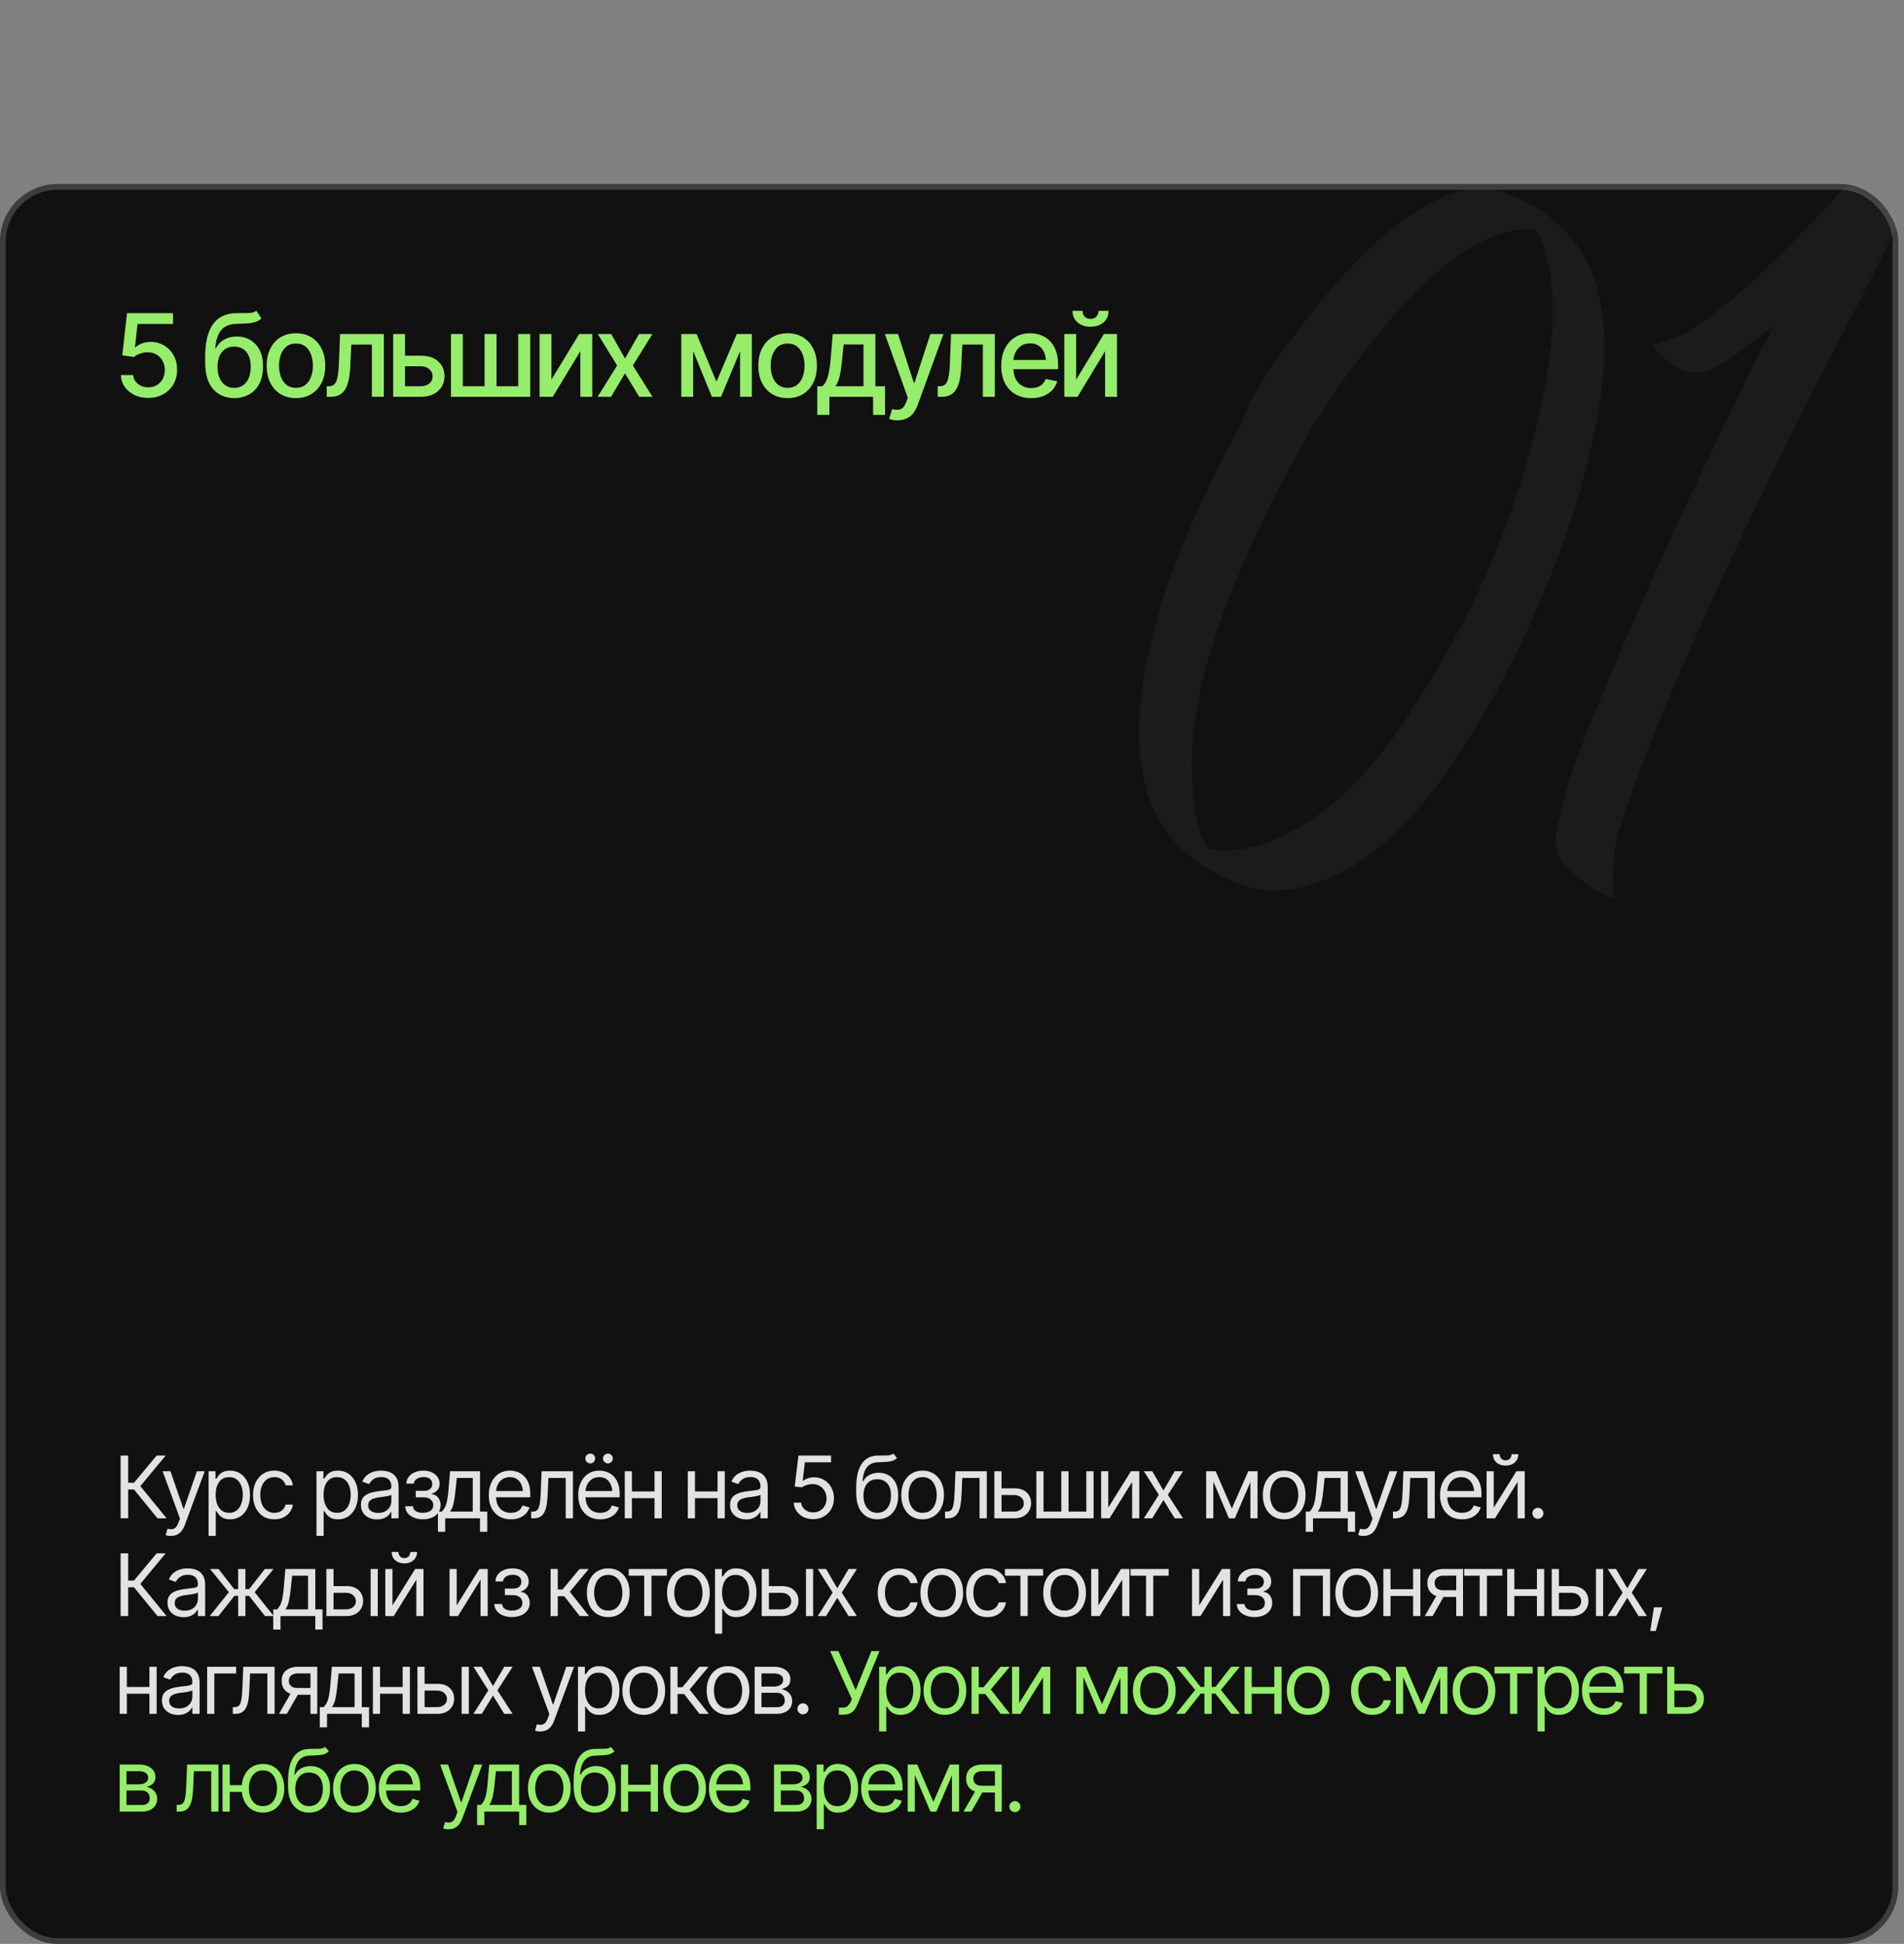
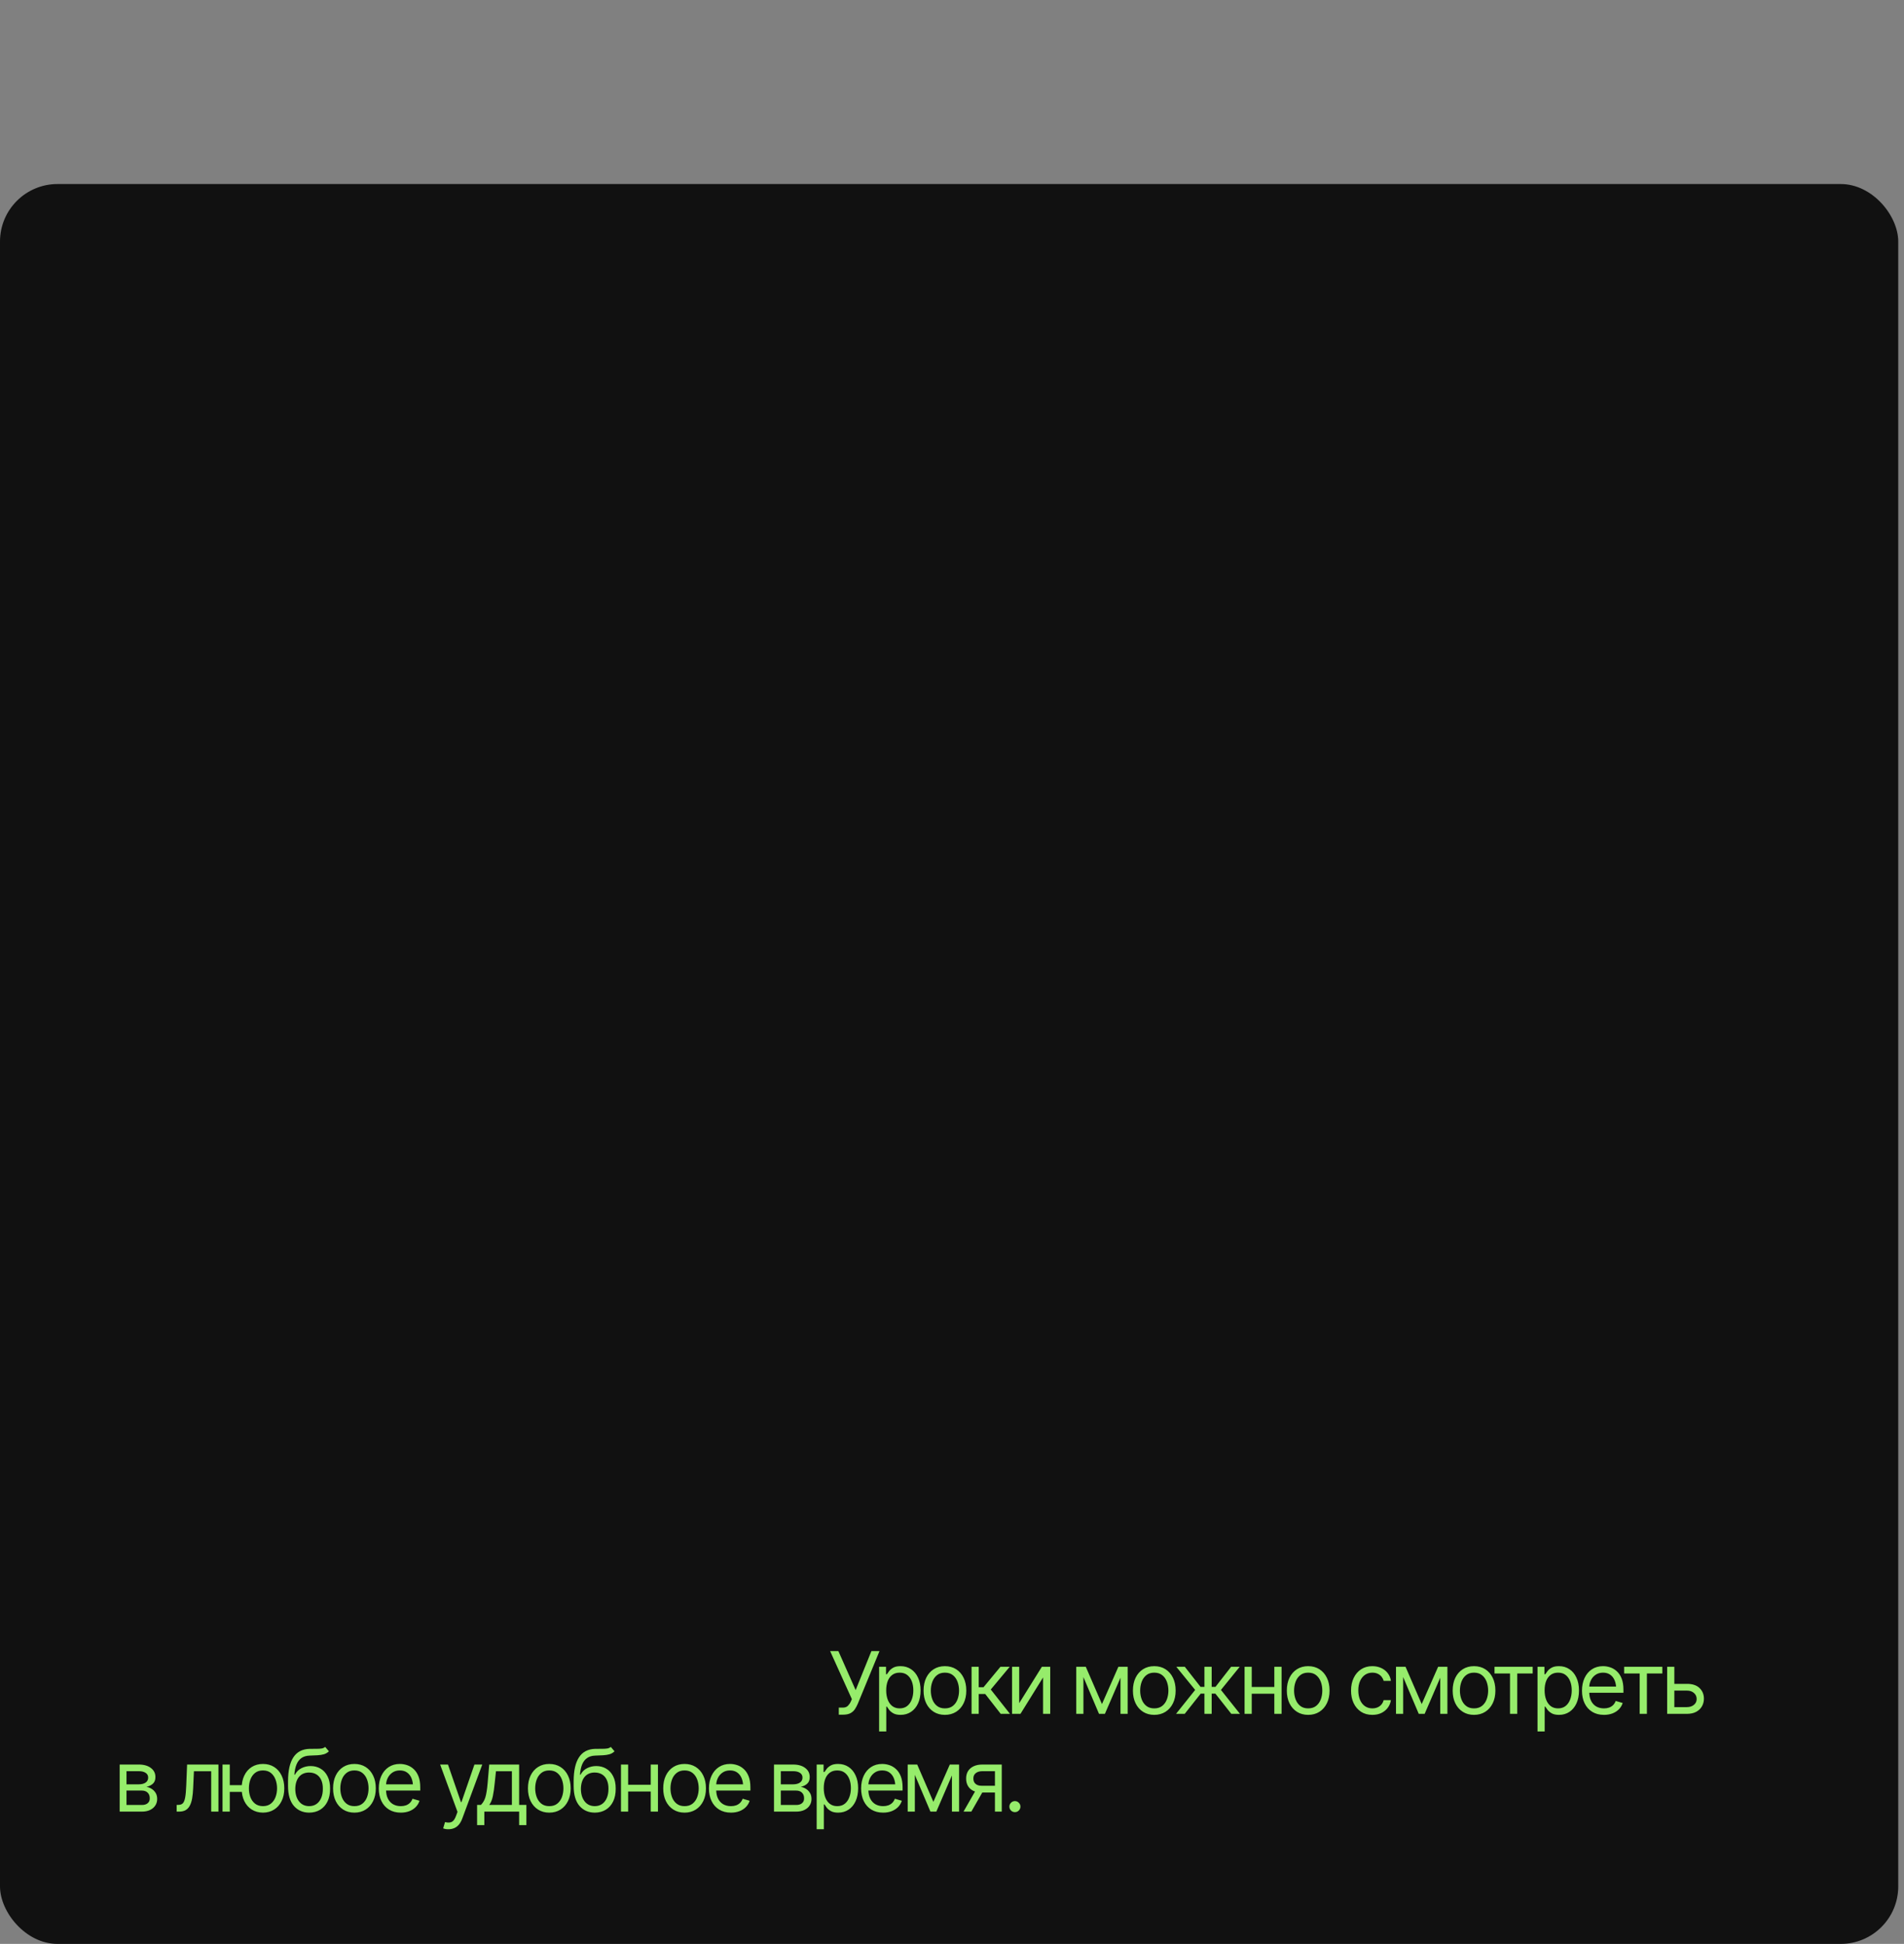
<svg xmlns="http://www.w3.org/2000/svg" width="331" height="338" viewBox="0 0 331 338" fill="none">
  <rect x="0" y="0" width="331" height="338" fill="#808080" stroke="none" />
  <rect y="32" width="330" height="306" rx="10" fill="#111111" />
-   <rect x="0.5" y="32.5" width="329" height="305" rx="9.5" stroke="#EEEEEE" stroke-opacity="0.2" />
-   <path d="M27.383 264L23.296 258.99H22.285V264H20.967V253.087H22.285V257.818H23.296L27.236 253.087H28.804L24.395 258.404L28.965 264H27.383ZM29.72 267.062C29.505 267.066 29.314 267.052 29.148 267.018C28.982 266.983 28.865 266.949 28.797 266.915L29.119 265.816L29.244 265.846C29.663 265.943 30.015 265.921 30.298 265.78C30.586 265.643 30.838 265.279 31.052 264.688L31.287 264.044L28.269 255.812H29.632L31.887 262.345H31.975L34.231 255.812H35.594L32.122 265.187C31.966 265.611 31.773 265.963 31.543 266.241C31.314 266.52 31.048 266.725 30.745 266.856C30.442 266.993 30.1 267.062 29.72 267.062ZM36.26 267.062V255.812H37.462V257.115H37.608C37.701 256.974 37.83 256.793 37.996 256.573C38.162 256.349 38.401 256.148 38.714 255.973C39.026 255.797 39.449 255.709 39.981 255.709C40.669 255.709 41.275 255.882 41.797 256.229C42.32 256.571 42.728 257.059 43.021 257.694C43.319 258.324 43.467 259.068 43.467 259.928C43.467 260.792 43.321 261.544 43.028 262.184C42.735 262.818 42.327 263.309 41.805 263.656C41.282 264.002 40.679 264.176 39.996 264.176C39.473 264.176 39.053 264.088 38.736 263.912C38.419 263.731 38.174 263.529 38.004 263.304C37.833 263.075 37.701 262.887 37.608 262.74H37.505V267.062H36.26ZM39.835 263.048C40.357 263.048 40.794 262.909 41.146 262.63C41.497 262.347 41.761 261.969 41.937 261.495C42.117 261.021 42.208 260.494 42.208 259.913C42.208 259.337 42.12 258.817 41.944 258.353C41.768 257.889 41.505 257.521 41.153 257.247C40.806 256.974 40.367 256.837 39.835 256.837C39.322 256.837 38.892 256.966 38.545 257.225C38.199 257.479 37.935 257.838 37.755 258.302C37.579 258.761 37.491 259.298 37.491 259.913C37.491 260.528 37.581 261.073 37.762 261.546C37.943 262.015 38.206 262.384 38.553 262.652C38.904 262.916 39.332 263.048 39.835 263.048ZM47.694 264.176C46.932 264.176 46.273 263.995 45.716 263.634C45.164 263.268 44.737 262.767 44.434 262.132C44.137 261.498 43.988 260.772 43.988 259.957C43.988 259.122 44.142 258.387 44.449 257.752C44.757 257.113 45.186 256.612 45.738 256.251C46.295 255.89 46.942 255.709 47.679 255.709C48.255 255.709 48.773 255.816 49.232 256.031C49.696 256.241 50.074 256.539 50.367 256.925C50.665 257.311 50.848 257.76 50.916 258.272H49.657C49.593 258.023 49.478 257.789 49.312 257.569C49.146 257.35 48.927 257.174 48.653 257.042C48.385 256.905 48.065 256.837 47.694 256.837C47.206 256.837 46.778 256.964 46.412 257.218C46.046 257.472 45.76 257.831 45.555 258.294C45.35 258.753 45.248 259.293 45.248 259.913C45.248 260.543 45.348 261.095 45.548 261.568C45.748 262.037 46.031 262.401 46.397 262.66C46.769 262.918 47.201 263.048 47.694 263.048C48.187 263.048 48.609 262.921 48.961 262.667C49.312 262.408 49.544 262.057 49.657 261.612H50.916C50.848 262.096 50.672 262.53 50.389 262.916C50.111 263.302 49.742 263.609 49.283 263.839C48.829 264.063 48.299 264.176 47.694 264.176ZM55.019 267.062V255.812H56.22V257.115H56.366C56.459 256.974 56.588 256.793 56.754 256.573C56.92 256.349 57.16 256.148 57.472 255.973C57.785 255.797 58.207 255.709 58.739 255.709C59.428 255.709 60.033 255.882 60.556 256.229C61.078 256.571 61.486 257.059 61.779 257.694C62.077 258.324 62.226 259.068 62.226 259.928C62.226 260.792 62.079 261.544 61.786 262.184C61.493 262.818 61.085 263.309 60.563 263.656C60.041 264.002 59.438 264.176 58.754 264.176C58.231 264.176 57.812 264.088 57.494 263.912C57.177 263.731 56.933 263.529 56.762 263.304C56.591 263.075 56.459 262.887 56.366 262.74H56.264V267.062H55.019ZM58.593 263.048C59.115 263.048 59.552 262.909 59.904 262.63C60.255 262.347 60.519 261.969 60.695 261.495C60.876 261.021 60.966 260.494 60.966 259.913C60.966 259.337 60.878 258.817 60.702 258.353C60.526 257.889 60.263 257.521 59.911 257.247C59.565 256.974 59.125 256.837 58.593 256.837C58.08 256.837 57.65 256.966 57.304 257.225C56.957 257.479 56.693 257.838 56.513 258.302C56.337 258.761 56.249 259.298 56.249 259.913C56.249 260.528 56.339 261.073 56.52 261.546C56.701 262.015 56.964 262.384 57.311 262.652C57.663 262.916 58.09 263.048 58.593 263.048ZM65.544 264.19C65.026 264.19 64.555 264.093 64.13 263.897C63.705 263.697 63.368 263.409 63.119 263.033C62.87 262.657 62.746 262.203 62.746 261.671C62.746 261.202 62.839 260.824 63.024 260.536C63.21 260.243 63.456 260.013 63.764 259.847C64.076 259.676 64.418 259.549 64.789 259.466C65.165 259.383 65.544 259.317 65.925 259.269C66.423 259.205 66.826 259.156 67.133 259.122C67.446 259.088 67.673 259.029 67.814 258.946C67.961 258.863 68.034 258.722 68.034 258.521V258.478C68.034 257.955 67.89 257.55 67.602 257.262C67.319 256.969 66.886 256.822 66.305 256.822C65.71 256.822 65.241 256.954 64.899 257.218C64.557 257.477 64.318 257.755 64.181 258.053L62.98 257.628C63.195 257.13 63.481 256.742 63.837 256.463C64.198 256.185 64.589 255.99 65.009 255.877C65.434 255.765 65.851 255.709 66.261 255.709C66.525 255.709 66.828 255.741 67.17 255.804C67.511 255.863 67.844 255.99 68.166 256.185C68.493 256.375 68.761 256.666 68.972 257.057C69.186 257.442 69.294 257.96 69.294 258.609V264H68.034V262.887H67.975C67.892 263.062 67.751 263.253 67.551 263.458C67.35 263.658 67.084 263.832 66.752 263.978C66.425 264.12 66.022 264.19 65.544 264.19ZM65.734 263.062C66.232 263.062 66.652 262.965 66.994 262.77C67.336 262.574 67.594 262.323 67.77 262.015C67.946 261.703 68.034 261.378 68.034 261.041V259.884C67.98 259.947 67.863 260.006 67.682 260.06C67.507 260.108 67.302 260.152 67.067 260.191C66.838 260.23 66.613 260.265 66.393 260.294C66.174 260.318 65.998 260.338 65.866 260.353C65.539 260.396 65.234 260.467 64.951 260.565C64.667 260.658 64.438 260.797 64.262 260.982C64.091 261.168 64.006 261.422 64.006 261.744C64.006 262.179 64.167 262.508 64.489 262.733C64.816 262.953 65.231 263.062 65.734 263.062ZM70.444 261.905H71.777C71.811 262.276 71.982 262.56 72.29 262.755C72.597 262.945 72.998 263.043 73.491 263.048C73.994 263.043 74.423 262.938 74.78 262.733C75.136 262.523 75.317 262.184 75.322 261.715C75.322 261.441 75.254 261.205 75.117 261.004C74.98 260.799 74.79 260.641 74.546 260.528C74.301 260.411 74.013 260.353 73.681 260.353H72.275V259.225H73.681C74.179 259.225 74.548 259.112 74.787 258.888C75.026 258.663 75.146 258.38 75.146 258.038C75.146 257.672 75.017 257.379 74.758 257.159C74.499 256.935 74.13 256.822 73.652 256.822C73.178 256.822 72.78 256.93 72.458 257.145C72.141 257.354 71.972 257.628 71.953 257.965H70.634C70.649 257.525 70.783 257.137 71.037 256.8C71.291 256.458 71.638 256.192 72.077 256.002C72.522 255.807 73.027 255.709 73.593 255.709C74.169 255.709 74.668 255.809 75.088 256.009C75.512 256.209 75.842 256.483 76.076 256.83C76.311 257.171 76.425 257.56 76.421 257.994C76.425 258.453 76.296 258.827 76.032 259.115C75.773 259.398 75.449 259.601 75.058 259.723V259.796C75.366 259.82 75.634 259.92 75.864 260.096C76.098 260.272 76.279 260.501 76.406 260.785C76.533 261.063 76.596 261.373 76.596 261.715C76.596 262.213 76.462 262.647 76.194 263.019C75.93 263.385 75.566 263.668 75.102 263.868C74.638 264.068 74.106 264.171 73.505 264.176C72.924 264.171 72.404 264.073 71.945 263.883C71.491 263.692 71.13 263.429 70.861 263.092C70.598 262.75 70.459 262.354 70.444 261.905ZM76.135 266.344V262.828H76.809C76.975 262.652 77.119 262.464 77.241 262.264C77.368 262.064 77.475 261.825 77.563 261.546C77.651 261.263 77.727 260.921 77.79 260.521C77.859 260.121 77.917 259.635 77.966 259.063L78.245 255.812H83.445V262.828H84.704V266.344H83.445V264H77.395V266.344H76.135ZM78.245 262.828H82.185V256.983H79.416L79.197 259.063C79.114 259.918 79.006 260.665 78.874 261.305C78.743 261.944 78.533 262.452 78.245 262.828ZM88.799 264.176C88.013 264.176 87.332 264 86.756 263.648C86.184 263.297 85.745 262.806 85.437 262.176C85.13 261.542 84.976 260.807 84.976 259.972C84.976 259.132 85.127 258.392 85.43 257.752C85.733 257.113 86.157 256.612 86.704 256.251C87.256 255.89 87.901 255.709 88.638 255.709C89.063 255.709 89.485 255.78 89.905 255.921C90.325 256.063 90.706 256.292 91.048 256.61C91.394 256.927 91.67 257.347 91.875 257.87C92.08 258.392 92.183 259.034 92.183 259.796V260.338H85.869V259.254H91.502L90.923 259.664C90.923 259.117 90.838 258.631 90.667 258.207C90.496 257.782 90.24 257.447 89.898 257.203C89.561 256.959 89.141 256.837 88.638 256.837C88.135 256.837 87.703 256.961 87.341 257.21C86.985 257.455 86.712 257.774 86.521 258.17C86.331 258.565 86.236 258.99 86.236 259.444V260.162C86.236 260.782 86.343 261.307 86.558 261.737C86.773 262.167 87.073 262.494 87.459 262.718C87.844 262.938 88.291 263.048 88.799 263.048C89.126 263.048 89.424 263.001 89.693 262.909C89.961 262.811 90.193 262.667 90.388 262.477C90.584 262.281 90.733 262.042 90.835 261.759L92.051 262.11C91.924 262.521 91.709 262.882 91.406 263.194C91.109 263.502 90.737 263.744 90.293 263.919C89.849 264.09 89.351 264.176 88.799 264.176ZM92.337 264V262.828H92.63C92.962 262.828 93.221 262.738 93.406 262.557C93.592 262.372 93.728 262.035 93.816 261.546C93.909 261.058 93.973 260.357 94.007 259.444L94.153 255.812H99.603V264H98.343V256.983H95.34L95.208 259.913C95.179 260.582 95.12 261.173 95.032 261.686C94.944 262.193 94.808 262.621 94.622 262.967C94.441 263.309 94.2 263.568 93.897 263.744C93.594 263.915 93.216 264 92.762 264H92.337ZM104.342 264.176C103.555 264.176 102.874 264 102.298 263.648C101.727 263.297 101.287 262.806 100.98 262.176C100.672 261.542 100.518 260.807 100.518 259.972C100.518 259.132 100.67 258.392 100.972 257.752C101.275 257.113 101.7 256.612 102.247 256.251C102.799 255.89 103.443 255.709 104.18 255.709C104.605 255.709 105.028 255.78 105.448 255.921C105.867 256.063 106.248 256.292 106.59 256.61C106.937 256.927 107.213 257.347 107.418 257.87C107.623 258.392 107.725 259.034 107.725 259.796V260.338H101.412V259.254H107.044L106.466 259.664C106.466 259.117 106.38 258.631 106.209 258.207C106.038 257.782 105.782 257.447 105.44 257.203C105.103 256.959 104.683 256.837 104.18 256.837C103.678 256.837 103.245 256.961 102.884 257.21C102.528 257.455 102.254 257.774 102.064 258.17C101.873 258.565 101.778 258.99 101.778 259.444V260.162C101.778 260.782 101.886 261.307 102.1 261.737C102.315 262.167 102.616 262.494 103.001 262.718C103.387 262.938 103.834 263.048 104.342 263.048C104.669 263.048 104.967 263.001 105.235 262.909C105.504 262.811 105.736 262.667 105.931 262.477C106.126 262.281 106.275 262.042 106.378 261.759L107.594 262.11C107.467 262.521 107.252 262.882 106.949 263.194C106.651 263.502 106.28 263.744 105.836 263.919C105.391 264.09 104.893 264.176 104.342 264.176ZM102.613 254.449C102.388 254.454 102.188 254.371 102.012 254.2C101.842 254.024 101.759 253.824 101.763 253.6C101.759 253.355 101.842 253.153 102.012 252.992C102.188 252.831 102.388 252.75 102.613 252.75C102.857 252.75 103.06 252.831 103.221 252.992C103.382 253.153 103.463 253.355 103.463 253.6C103.463 253.824 103.382 254.024 103.221 254.2C103.06 254.371 102.857 254.454 102.613 254.449ZM105.675 254.449C105.45 254.454 105.252 254.371 105.081 254.2C104.91 254.024 104.825 253.824 104.825 253.6C104.825 253.355 104.91 253.153 105.081 252.992C105.252 252.831 105.45 252.75 105.675 252.75C105.919 252.75 106.121 252.831 106.283 252.992C106.449 253.153 106.529 253.355 106.524 253.6C106.529 253.824 106.449 254.024 106.283 254.2C106.121 254.371 105.919 254.454 105.675 254.449ZM114.076 259.327V260.499H109.564V259.327H114.076ZM109.857 255.812V264H108.612V255.812H109.857ZM115.043 255.812V264H113.783V255.812H115.043ZM125.033 259.327V260.499H120.522V259.327H125.033ZM120.815 255.812V264H119.57V255.812H120.815ZM126 255.812V264H124.74V255.812H126ZM129.714 264.19C129.196 264.19 128.725 264.093 128.3 263.897C127.875 263.697 127.539 263.409 127.29 263.033C127.041 262.657 126.916 262.203 126.916 261.671C126.916 261.202 127.009 260.824 127.194 260.536C127.38 260.243 127.626 260.013 127.934 259.847C128.247 259.676 128.588 259.549 128.959 259.466C129.335 259.383 129.714 259.317 130.095 259.269C130.593 259.205 130.996 259.156 131.303 259.122C131.616 259.088 131.843 259.029 131.984 258.946C132.131 258.863 132.204 258.722 132.204 258.521V258.478C132.204 257.955 132.06 257.55 131.772 257.262C131.489 256.969 131.057 256.822 130.476 256.822C129.88 256.822 129.411 256.954 129.069 257.218C128.728 257.477 128.488 257.755 128.352 258.053L127.15 257.628C127.365 257.13 127.651 256.742 128.007 256.463C128.369 256.185 128.759 255.99 129.179 255.877C129.604 255.765 130.021 255.709 130.432 255.709C130.695 255.709 130.998 255.741 131.34 255.804C131.682 255.863 132.014 255.99 132.336 256.185C132.663 256.375 132.932 256.666 133.142 257.057C133.356 257.442 133.464 257.96 133.464 258.609V264H132.204V262.887H132.146C132.062 263.062 131.921 263.253 131.721 263.458C131.521 263.658 131.254 263.832 130.922 263.978C130.595 264.12 130.192 264.19 129.714 264.19ZM129.904 263.062C130.402 263.062 130.822 262.965 131.164 262.77C131.506 262.574 131.765 262.323 131.94 262.015C132.116 261.703 132.204 261.378 132.204 261.041V259.884C132.15 259.947 132.033 260.006 131.853 260.06C131.677 260.108 131.472 260.152 131.237 260.191C131.008 260.23 130.783 260.265 130.563 260.294C130.344 260.318 130.168 260.338 130.036 260.353C129.709 260.396 129.404 260.467 129.121 260.565C128.837 260.658 128.608 260.797 128.432 260.982C128.261 261.168 128.176 261.422 128.176 261.744C128.176 262.179 128.337 262.508 128.659 262.733C128.986 262.953 129.401 263.062 129.904 263.062ZM141.375 264.146C140.75 264.146 140.186 264.024 139.683 263.78C139.185 263.531 138.784 263.189 138.482 262.755C138.179 262.32 138.015 261.827 137.991 261.275H139.265C139.314 261.764 139.536 262.169 139.932 262.491C140.332 262.813 140.813 262.975 141.375 262.975C141.824 262.975 142.222 262.87 142.568 262.66C142.915 262.45 143.189 262.162 143.389 261.795C143.589 261.429 143.689 261.012 143.689 260.543C143.689 260.069 143.584 259.645 143.374 259.269C143.169 258.893 142.886 258.597 142.525 258.382C142.163 258.163 141.751 258.053 141.287 258.053C140.95 258.053 140.606 258.106 140.254 258.214C139.907 258.316 139.622 258.448 139.397 258.609L138.152 258.463L138.811 253.087H144.48V254.259H139.924L139.544 257.481H139.602C139.827 257.301 140.108 257.154 140.444 257.042C140.781 256.925 141.135 256.866 141.506 256.866C142.175 256.866 142.771 257.025 143.294 257.342C143.816 257.66 144.226 258.094 144.524 258.646C144.827 259.193 144.978 259.82 144.978 260.528C144.978 261.222 144.822 261.842 144.509 262.389C144.197 262.936 143.77 263.365 143.228 263.678C142.686 263.99 142.068 264.146 141.375 264.146ZM155.306 252.75L155.95 253.512C155.701 253.756 155.413 253.927 155.086 254.024C154.759 254.117 154.388 254.176 153.973 254.2C153.563 254.22 153.104 254.239 152.596 254.259C152.029 254.278 151.561 254.417 151.19 254.676C150.819 254.93 150.53 255.299 150.325 255.782C150.125 256.266 149.998 256.861 149.945 257.569H150.047C150.321 257.057 150.701 256.681 151.19 256.441C151.683 256.197 152.21 256.075 152.772 256.075C153.411 256.075 153.985 256.224 154.493 256.522C155.006 256.82 155.411 257.262 155.709 257.848C156.011 258.434 156.16 259.156 156.155 260.016C156.16 260.87 156.011 261.61 155.709 262.235C155.406 262.855 154.981 263.333 154.434 263.67C153.887 264.002 153.25 264.171 152.523 264.176C151.419 264.171 150.53 263.78 149.857 263.004C149.188 262.223 148.851 261.075 148.846 259.562V258.697C148.851 256.871 149.161 255.489 149.776 254.552C150.396 253.609 151.331 253.121 152.581 253.087C153.021 253.072 153.411 253.07 153.753 253.08C154.1 253.084 154.4 253.067 154.654 253.028C154.913 252.989 155.13 252.896 155.306 252.75ZM152.523 263.048C153.016 263.043 153.438 262.918 153.79 262.674C154.146 262.425 154.42 262.074 154.61 261.62C154.805 261.166 154.901 260.631 154.896 260.016C154.901 259.42 154.805 258.912 154.61 258.492C154.42 258.072 154.144 257.752 153.782 257.533C153.426 257.313 152.996 257.203 152.493 257.203C152.127 257.203 151.798 257.267 151.505 257.394C151.217 257.516 150.97 257.699 150.765 257.943C150.56 258.182 150.401 258.475 150.289 258.822C150.176 259.168 150.115 259.566 150.106 260.016C150.106 260.929 150.321 261.661 150.75 262.213C151.18 262.765 151.771 263.043 152.523 263.048ZM160.382 264.176C159.645 264.176 158.998 264 158.441 263.648C157.884 263.297 157.45 262.804 157.137 262.169C156.83 261.534 156.676 260.797 156.676 259.957C156.676 259.103 156.83 258.358 157.137 257.723C157.45 257.083 157.884 256.588 158.441 256.236C158.998 255.885 159.645 255.709 160.382 255.709C161.124 255.709 161.773 255.885 162.33 256.236C162.887 256.588 163.321 257.083 163.634 257.723C163.946 258.358 164.103 259.103 164.103 259.957C164.103 260.797 163.946 261.534 163.634 262.169C163.321 262.804 162.887 263.297 162.33 263.648C161.773 264 161.124 264.176 160.382 264.176ZM160.382 263.048C160.948 263.048 161.412 262.904 161.773 262.616C162.135 262.328 162.403 261.949 162.579 261.48C162.755 261.007 162.843 260.499 162.843 259.957C162.843 259.405 162.755 258.893 162.579 258.419C162.403 257.945 162.135 257.564 161.773 257.276C161.412 256.983 160.948 256.837 160.382 256.837C159.825 256.837 159.366 256.983 159.005 257.276C158.644 257.564 158.375 257.945 158.199 258.419C158.023 258.893 157.936 259.405 157.936 259.957C157.936 260.499 158.023 261.007 158.199 261.48C158.375 261.949 158.644 262.328 159.005 262.616C159.366 262.904 159.825 263.048 160.382 263.048ZM164.286 264V262.828H164.579C164.911 262.828 165.17 262.738 165.355 262.557C165.541 262.372 165.678 262.035 165.765 261.546C165.858 261.058 165.922 260.357 165.956 259.444L166.102 255.812H171.552V264H170.292V256.983H167.289L167.157 259.913C167.128 260.582 167.069 261.173 166.981 261.686C166.893 262.193 166.757 262.621 166.571 262.967C166.39 263.309 166.149 263.568 165.846 263.744C165.543 263.915 165.165 264 164.711 264H164.286ZM173.947 258.785H176.291C177.248 258.78 177.98 259.022 178.488 259.51C178.996 259.999 179.25 260.616 179.25 261.363C179.25 261.852 179.135 262.296 178.905 262.696C178.681 263.092 178.349 263.409 177.909 263.648C177.47 263.883 176.93 264 176.291 264H172.863V255.812H174.108V262.828H176.291C176.784 262.828 177.189 262.699 177.506 262.44C177.829 262.176 177.99 261.837 177.99 261.422C177.99 260.987 177.829 260.633 177.506 260.36C177.189 260.086 176.784 259.952 176.291 259.957H173.947V258.785ZM180.165 255.812H181.411V262.828H184.501V255.812H185.761V262.828H188.852V255.812H190.112V264H180.165V255.812ZM192.668 262.14L196.609 255.812H198.059V264H196.814V257.672L192.888 264H191.423V255.812H192.668V262.14ZM200.308 255.812L202.256 259.166L204.219 255.812H205.669L203.032 259.913L205.669 264H204.219L202.256 260.821L200.308 264H198.857L201.45 259.913L198.857 255.812H200.308ZM214.151 262.301L217.007 255.812H218.194L214.664 264H213.638L210.167 255.812H211.338L214.151 262.301ZM210.928 255.812V264H209.683V255.812H210.928ZM217.374 264V255.812H218.619V264H217.374ZM223.241 264.176C222.503 264.176 221.856 264 221.3 263.648C220.743 263.297 220.309 262.804 219.996 262.169C219.688 261.534 219.535 260.797 219.535 259.957C219.535 259.103 219.688 258.358 219.996 257.723C220.309 257.083 220.743 256.588 221.3 256.236C221.856 255.885 222.503 255.709 223.241 255.709C223.983 255.709 224.632 255.885 225.189 256.236C225.746 256.588 226.18 257.083 226.493 257.723C226.805 258.358 226.961 259.103 226.961 259.957C226.961 260.797 226.805 261.534 226.493 262.169C226.18 262.804 225.746 263.297 225.189 263.648C224.632 264 223.983 264.176 223.241 264.176ZM223.241 263.048C223.807 263.048 224.271 262.904 224.632 262.616C224.994 262.328 225.262 261.949 225.438 261.48C225.614 261.007 225.702 260.499 225.702 259.957C225.702 259.405 225.614 258.893 225.438 258.419C225.262 257.945 224.994 257.564 224.632 257.276C224.271 256.983 223.807 256.837 223.241 256.837C222.684 256.837 222.225 256.983 221.864 257.276C221.502 257.564 221.234 257.945 221.058 258.419C220.882 258.893 220.794 259.405 220.794 259.957C220.794 260.499 220.882 261.007 221.058 261.48C221.234 261.949 221.502 262.328 221.864 262.616C222.225 262.904 222.684 263.048 223.241 263.048ZM226.998 266.344V262.828H227.672C227.838 262.652 227.982 262.464 228.104 262.264C228.231 262.064 228.339 261.825 228.426 261.546C228.514 261.263 228.59 260.921 228.654 260.521C228.722 260.121 228.78 259.635 228.829 259.063L229.108 255.812H234.308V262.828H235.568V266.344H234.308V264H228.258V266.344H226.998ZM229.108 262.828H233.048V256.983H230.279L230.06 259.063C229.977 259.918 229.869 260.665 229.738 261.305C229.606 261.944 229.396 262.452 229.108 262.828ZM237.04 267.062C236.825 267.066 236.635 267.052 236.469 267.018C236.303 266.983 236.186 266.949 236.117 266.915L236.439 265.816L236.564 265.846C236.984 265.943 237.335 265.921 237.619 265.78C237.907 265.643 238.158 265.279 238.373 264.688L238.607 264.044L235.59 255.812H236.952L239.208 262.345H239.296L241.552 255.812H242.914L239.442 265.187C239.286 265.611 239.093 265.963 238.864 266.241C238.634 266.52 238.368 266.725 238.065 266.856C237.763 266.993 237.421 267.062 237.04 267.062ZM242.16 264V262.828H242.453C242.785 262.828 243.044 262.738 243.229 262.557C243.415 262.372 243.552 262.035 243.639 261.546C243.732 261.058 243.796 260.357 243.83 259.444L243.976 255.812H249.426V264H248.166V256.983H245.163L245.031 259.913C245.002 260.582 244.943 261.173 244.855 261.686C244.767 262.193 244.631 262.621 244.445 262.967C244.264 263.309 244.023 263.568 243.72 263.744C243.417 263.915 243.039 264 242.585 264H242.16ZM254.165 264.176C253.379 264.176 252.697 264 252.121 263.648C251.55 263.297 251.11 262.806 250.803 262.176C250.495 261.542 250.341 260.807 250.341 259.972C250.341 259.132 250.493 258.392 250.796 257.752C251.098 257.113 251.523 256.612 252.07 256.251C252.622 255.89 253.266 255.709 254.004 255.709C254.428 255.709 254.851 255.78 255.271 255.921C255.691 256.063 256.071 256.292 256.413 256.61C256.76 256.927 257.036 257.347 257.241 257.87C257.446 258.392 257.548 259.034 257.548 259.796V260.338H251.235V259.254H256.867L256.289 259.664C256.289 259.117 256.203 258.631 256.032 258.207C255.861 257.782 255.605 257.447 255.263 257.203C254.926 256.959 254.506 256.837 254.004 256.837C253.501 256.837 253.068 256.961 252.707 257.21C252.351 257.455 252.077 257.774 251.887 258.17C251.696 258.565 251.601 258.99 251.601 259.444V260.162C251.601 260.782 251.709 261.307 251.923 261.737C252.138 262.167 252.439 262.494 252.824 262.718C253.21 262.938 253.657 263.048 254.165 263.048C254.492 263.048 254.79 263.001 255.058 262.909C255.327 262.811 255.559 262.667 255.754 262.477C255.949 262.281 256.098 262.042 256.201 261.759L257.417 262.11C257.29 262.521 257.075 262.882 256.772 263.194C256.474 263.502 256.103 263.744 255.659 263.919C255.214 264.09 254.716 264.176 254.165 264.176ZM259.68 262.14L263.621 255.812H265.071V264H263.826V257.672L259.9 264H258.435V255.812H259.68V262.14ZM261.746 254.837C261.091 254.837 260.559 254.654 260.149 254.288C259.744 253.917 259.541 253.436 259.541 252.845H260.713C260.713 253.163 260.808 253.421 260.998 253.622C261.189 253.822 261.438 253.922 261.746 253.922C262.053 253.922 262.302 253.822 262.493 253.622C262.683 253.421 262.778 253.163 262.778 252.845H263.95C263.95 253.436 263.745 253.917 263.335 254.288C262.93 254.654 262.4 254.837 261.746 254.837ZM267.356 264.088C267.092 264.088 266.865 263.995 266.675 263.81C266.489 263.619 266.397 263.392 266.397 263.128C266.397 262.865 266.489 262.64 266.675 262.455C266.865 262.264 267.092 262.169 267.356 262.169C267.62 262.169 267.844 262.264 268.03 262.455C268.22 262.64 268.316 262.865 268.316 263.128C268.316 263.392 268.22 263.619 268.03 263.81C267.844 263.995 267.62 264.088 267.356 264.088ZM27.383 281L23.296 275.99H22.285V281H20.967V270.087H22.285V274.818H23.296L27.236 270.087H28.804L24.395 275.404L28.965 281H27.383ZM31.917 281.19C31.399 281.19 30.928 281.093 30.503 280.897C30.078 280.697 29.741 280.409 29.492 280.033C29.244 279.657 29.119 279.203 29.119 278.671C29.119 278.202 29.212 277.824 29.397 277.536C29.583 277.243 29.829 277.013 30.137 276.847C30.45 276.676 30.791 276.549 31.162 276.466C31.538 276.383 31.917 276.317 32.298 276.269C32.796 276.205 33.199 276.156 33.506 276.122C33.819 276.088 34.046 276.029 34.187 275.946C34.334 275.863 34.407 275.722 34.407 275.521V275.478C34.407 274.955 34.263 274.55 33.975 274.262C33.692 273.969 33.26 273.822 32.678 273.822C32.083 273.822 31.614 273.954 31.272 274.218C30.93 274.477 30.691 274.755 30.555 275.053L29.353 274.628C29.568 274.13 29.854 273.742 30.21 273.463C30.572 273.185 30.962 272.99 31.382 272.877C31.807 272.765 32.224 272.709 32.635 272.709C32.898 272.709 33.201 272.741 33.543 272.804C33.885 272.863 34.217 272.99 34.539 273.185C34.866 273.375 35.135 273.666 35.344 274.057C35.559 274.442 35.667 274.96 35.667 275.609V281H34.407V279.887H34.348C34.265 280.062 34.124 280.253 33.924 280.458C33.723 280.658 33.457 280.832 33.125 280.978C32.798 281.12 32.395 281.19 31.917 281.19ZM32.107 280.062C32.605 280.062 33.025 279.965 33.367 279.77C33.709 279.574 33.968 279.323 34.143 279.015C34.319 278.703 34.407 278.378 34.407 278.041V276.884C34.353 276.947 34.236 277.006 34.056 277.06C33.88 277.108 33.675 277.152 33.44 277.191C33.211 277.23 32.986 277.265 32.766 277.294C32.547 277.318 32.371 277.338 32.239 277.353C31.912 277.396 31.607 277.467 31.323 277.565C31.04 277.658 30.811 277.797 30.635 277.982C30.464 278.168 30.379 278.422 30.379 278.744C30.379 279.179 30.54 279.508 30.862 279.733C31.189 279.953 31.604 280.062 32.107 280.062ZM36.465 281L39.791 276.84L36.509 272.812H37.989L40.728 276.312H41.402V272.812H42.662V276.312H43.321L46.045 272.812H47.54L44.273 276.84L47.584 281H46.075L43.306 277.484H42.662V281H41.402V277.484H40.757L37.974 281H36.465ZM47.503 283.344V279.828H48.177C48.343 279.652 48.487 279.464 48.609 279.264C48.736 279.064 48.844 278.825 48.931 278.546C49.019 278.263 49.095 277.921 49.159 277.521C49.227 277.121 49.285 276.635 49.334 276.063L49.613 272.812H54.813V279.828H56.073V283.344H54.813V281H48.763V283.344H47.503ZM49.613 279.828H53.553V273.983H50.785L50.565 276.063C50.482 276.918 50.374 277.665 50.243 278.305C50.111 278.944 49.901 279.452 49.613 279.828ZM57.823 275.785H60.167C61.124 275.78 61.857 276.022 62.364 276.51C62.872 276.999 63.126 277.616 63.126 278.363C63.126 278.852 63.011 279.296 62.782 279.696C62.557 280.092 62.225 280.409 61.786 280.648C61.346 280.883 60.807 281 60.167 281H56.739V272.812H57.985V279.828H60.167C60.66 279.828 61.066 279.699 61.383 279.44C61.705 279.176 61.866 278.837 61.866 278.422C61.866 277.987 61.705 277.633 61.383 277.36C61.066 277.086 60.66 276.952 60.167 276.957H57.823V275.785ZM64.43 281V272.812H65.675V281H64.43ZM68.231 279.14L72.172 272.812H73.622V281H72.377V274.672L68.451 281H66.986V272.812H68.231V279.14ZM70.297 271.837C69.643 271.837 69.11 271.654 68.7 271.288C68.295 270.917 68.092 270.436 68.092 269.845H69.264C69.264 270.163 69.359 270.421 69.55 270.622C69.74 270.822 69.989 270.922 70.297 270.922C70.605 270.922 70.853 270.822 71.044 270.622C71.234 270.421 71.33 270.163 71.33 269.845H72.501C72.501 270.436 72.296 270.917 71.886 271.288C71.481 271.654 70.951 271.837 70.297 271.837ZM79.394 279.14L83.335 272.812H84.785V281H83.54V274.672L79.614 281H78.149V272.812H79.394V279.14ZM85.935 278.905H87.268C87.302 279.276 87.473 279.56 87.781 279.755C88.088 279.945 88.489 280.043 88.982 280.048C89.485 280.043 89.915 279.938 90.271 279.733C90.627 279.523 90.808 279.184 90.813 278.715C90.813 278.441 90.745 278.205 90.608 278.004C90.471 277.799 90.281 277.641 90.037 277.528C89.792 277.411 89.504 277.353 89.172 277.353H87.766V276.225H89.172C89.67 276.225 90.039 276.112 90.278 275.888C90.517 275.663 90.637 275.38 90.637 275.038C90.637 274.672 90.508 274.379 90.249 274.159C89.99 273.935 89.621 273.822 89.143 273.822C88.669 273.822 88.271 273.93 87.949 274.145C87.632 274.354 87.463 274.628 87.444 274.965H86.125C86.14 274.525 86.274 274.137 86.528 273.8C86.782 273.458 87.129 273.192 87.568 273.002C88.013 272.807 88.518 272.709 89.084 272.709C89.66 272.709 90.159 272.809 90.579 273.009C91.003 273.209 91.333 273.483 91.567 273.83C91.802 274.171 91.916 274.56 91.912 274.994C91.916 275.453 91.787 275.827 91.523 276.115C91.264 276.398 90.94 276.601 90.549 276.723V276.796C90.857 276.82 91.125 276.92 91.355 277.096C91.589 277.272 91.77 277.501 91.897 277.785C92.024 278.063 92.087 278.373 92.087 278.715C92.087 279.213 91.953 279.647 91.684 280.019C91.421 280.385 91.057 280.668 90.593 280.868C90.129 281.068 89.597 281.171 88.996 281.176C88.415 281.171 87.895 281.073 87.436 280.883C86.982 280.692 86.621 280.429 86.352 280.092C86.089 279.75 85.95 279.354 85.935 278.905ZM95.721 281V272.812H96.966V276.371H97.801L100.745 272.812H102.356L99.061 276.767L102.4 281H100.789L98.094 277.543H96.966V281H95.721ZM105.733 281.176C104.996 281.176 104.349 281 103.792 280.648C103.236 280.297 102.801 279.804 102.489 279.169C102.181 278.534 102.027 277.797 102.027 276.957C102.027 276.103 102.181 275.358 102.489 274.723C102.801 274.083 103.236 273.588 103.792 273.236C104.349 272.885 104.996 272.709 105.733 272.709C106.475 272.709 107.125 272.885 107.681 273.236C108.238 273.588 108.673 274.083 108.985 274.723C109.298 275.358 109.454 276.103 109.454 276.957C109.454 277.797 109.298 278.534 108.985 279.169C108.673 279.804 108.238 280.297 107.681 280.648C107.125 281 106.475 281.176 105.733 281.176ZM105.733 280.048C106.3 280.048 106.763 279.904 107.125 279.616C107.486 279.328 107.755 278.949 107.93 278.48C108.106 278.007 108.194 277.499 108.194 276.957C108.194 276.405 108.106 275.893 107.93 275.419C107.755 274.945 107.486 274.564 107.125 274.276C106.763 273.983 106.3 273.837 105.733 273.837C105.177 273.837 104.718 273.983 104.356 274.276C103.995 274.564 103.726 274.945 103.551 275.419C103.375 275.893 103.287 276.405 103.287 276.957C103.287 277.499 103.375 278.007 103.551 278.48C103.726 278.949 103.995 279.328 104.356 279.616C104.718 279.904 105.177 280.048 105.733 280.048ZM109.3 273.983V272.812H115.936V273.983H113.255V281H111.996V273.983H109.3ZM119.664 281.176C118.927 281.176 118.28 281 117.724 280.648C117.167 280.297 116.732 279.804 116.42 279.169C116.112 278.534 115.958 277.797 115.958 276.957C115.958 276.103 116.112 275.358 116.42 274.723C116.732 274.083 117.167 273.588 117.724 273.236C118.28 272.885 118.927 272.709 119.664 272.709C120.407 272.709 121.056 272.885 121.613 273.236C122.169 273.588 122.604 274.083 122.916 274.723C123.229 275.358 123.385 276.103 123.385 276.957C123.385 277.797 123.229 278.534 122.916 279.169C122.604 279.804 122.169 280.297 121.613 280.648C121.056 281 120.407 281.176 119.664 281.176ZM119.664 280.048C120.231 280.048 120.695 279.904 121.056 279.616C121.417 279.328 121.686 278.949 121.862 278.48C122.037 278.007 122.125 277.499 122.125 276.957C122.125 276.405 122.037 275.893 121.862 275.419C121.686 274.945 121.417 274.564 121.056 274.276C120.695 273.983 120.231 273.837 119.664 273.837C119.108 273.837 118.649 273.983 118.287 274.276C117.926 274.564 117.658 274.945 117.482 275.419C117.306 275.893 117.218 276.405 117.218 276.957C117.218 277.499 117.306 278.007 117.482 278.48C117.658 278.949 117.926 279.328 118.287 279.616C118.649 279.904 119.108 280.048 119.664 280.048ZM124.301 284.062V272.812H125.502V274.115H125.649C125.741 273.974 125.871 273.793 126.037 273.573C126.203 273.349 126.442 273.148 126.755 272.973C127.067 272.797 127.489 272.709 128.022 272.709C128.71 272.709 129.316 272.882 129.838 273.229C130.361 273.571 130.768 274.059 131.061 274.694C131.359 275.324 131.508 276.068 131.508 276.928C131.508 277.792 131.362 278.544 131.069 279.184C130.776 279.818 130.368 280.309 129.845 280.656C129.323 281.002 128.72 281.176 128.036 281.176C127.514 281.176 127.094 281.088 126.777 280.912C126.459 280.731 126.215 280.529 126.044 280.304C125.873 280.075 125.741 279.887 125.649 279.74H125.546V284.062H124.301ZM127.875 280.048C128.398 280.048 128.835 279.909 129.186 279.63C129.538 279.347 129.801 278.969 129.977 278.495C130.158 278.021 130.248 277.494 130.248 276.913C130.248 276.337 130.16 275.817 129.985 275.353C129.809 274.889 129.545 274.521 129.194 274.247C128.847 273.974 128.407 273.837 127.875 273.837C127.363 273.837 126.933 273.966 126.586 274.225C126.239 274.479 125.976 274.838 125.795 275.302C125.619 275.761 125.531 276.298 125.531 276.913C125.531 277.528 125.622 278.073 125.802 278.546C125.983 279.015 126.247 279.384 126.593 279.652C126.945 279.916 127.372 280.048 127.875 280.048ZM133.508 275.785H135.852C136.809 275.78 137.541 276.022 138.049 276.51C138.557 276.999 138.811 277.616 138.811 278.363C138.811 278.852 138.696 279.296 138.466 279.696C138.242 280.092 137.91 280.409 137.47 280.648C137.031 280.883 136.491 281 135.852 281H132.424V272.812H133.669V279.828H135.852C136.345 279.828 136.75 279.699 137.067 279.44C137.39 279.176 137.551 278.837 137.551 278.422C137.551 277.987 137.39 277.633 137.067 277.36C136.75 277.086 136.345 276.952 135.852 276.957H133.508V275.785ZM140.114 281V272.812H141.359V281H140.114ZM143.608 272.812L145.556 276.166L147.519 272.812H148.97L146.333 276.913L148.97 281H147.519L145.556 277.821L143.608 281H142.158L144.751 276.913L142.158 272.812H143.608ZM156.294 281.176C155.533 281.176 154.873 280.995 154.317 280.634C153.765 280.268 153.338 279.767 153.035 279.132C152.737 278.498 152.588 277.772 152.588 276.957C152.588 276.122 152.742 275.387 153.05 274.752C153.357 274.113 153.787 273.612 154.339 273.251C154.895 272.89 155.542 272.709 156.28 272.709C156.856 272.709 157.373 272.816 157.832 273.031C158.296 273.241 158.675 273.539 158.968 273.925C159.266 274.311 159.449 274.76 159.517 275.272H158.257C158.194 275.023 158.079 274.789 157.913 274.569C157.747 274.35 157.527 274.174 157.254 274.042C156.985 273.905 156.665 273.837 156.294 273.837C155.806 273.837 155.379 273.964 155.013 274.218C154.646 274.472 154.361 274.831 154.156 275.294C153.951 275.753 153.848 276.293 153.848 276.913C153.848 277.543 153.948 278.095 154.148 278.568C154.349 279.037 154.632 279.401 154.998 279.66C155.369 279.918 155.801 280.048 156.294 280.048C156.788 280.048 157.21 279.921 157.561 279.667C157.913 279.408 158.145 279.057 158.257 278.612H159.517C159.449 279.096 159.273 279.53 158.99 279.916C158.711 280.302 158.343 280.609 157.884 280.839C157.43 281.063 156.9 281.176 156.294 281.176ZM163.714 281.176C162.977 281.176 162.33 281 161.773 280.648C161.217 280.297 160.782 279.804 160.469 279.169C160.162 278.534 160.008 277.797 160.008 276.957C160.008 276.103 160.162 275.358 160.469 274.723C160.782 274.083 161.217 273.588 161.773 273.236C162.33 272.885 162.977 272.709 163.714 272.709C164.456 272.709 165.106 272.885 165.662 273.236C166.219 273.588 166.654 274.083 166.966 274.723C167.279 275.358 167.435 276.103 167.435 276.957C167.435 277.797 167.279 278.534 166.966 279.169C166.654 279.804 166.219 280.297 165.662 280.648C165.106 281 164.456 281.176 163.714 281.176ZM163.714 280.048C164.28 280.048 164.744 279.904 165.106 279.616C165.467 279.328 165.736 278.949 165.911 278.48C166.087 278.007 166.175 277.499 166.175 276.957C166.175 276.405 166.087 275.893 165.911 275.419C165.736 274.945 165.467 274.564 165.106 274.276C164.744 273.983 164.28 273.837 163.714 273.837C163.157 273.837 162.698 273.983 162.337 274.276C161.976 274.564 161.707 274.945 161.531 275.419C161.356 275.893 161.268 276.405 161.268 276.957C161.268 277.499 161.356 278.007 161.531 278.48C161.707 278.949 161.976 279.328 162.337 279.616C162.698 279.904 163.157 280.048 163.714 280.048ZM171.661 281.176C170.899 281.176 170.24 280.995 169.684 280.634C169.132 280.268 168.705 279.767 168.402 279.132C168.104 278.498 167.955 277.772 167.955 276.957C167.955 276.122 168.109 275.387 168.417 274.752C168.724 274.113 169.154 273.612 169.706 273.251C170.262 272.89 170.909 272.709 171.646 272.709C172.223 272.709 172.74 272.816 173.199 273.031C173.663 273.241 174.042 273.539 174.334 273.925C174.632 274.311 174.815 274.76 174.884 275.272H173.624C173.561 275.023 173.446 274.789 173.28 274.569C173.114 274.35 172.894 274.174 172.621 274.042C172.352 273.905 172.032 273.837 171.661 273.837C171.173 273.837 170.746 273.964 170.379 274.218C170.013 274.472 169.728 274.831 169.522 275.294C169.317 275.753 169.215 276.293 169.215 276.913C169.215 277.543 169.315 278.095 169.515 278.568C169.715 279.037 169.999 279.401 170.365 279.66C170.736 279.918 171.168 280.048 171.661 280.048C172.154 280.048 172.577 279.921 172.928 279.667C173.28 279.408 173.512 279.057 173.624 278.612H174.884C174.815 279.096 174.64 279.53 174.356 279.916C174.078 280.302 173.709 280.609 173.25 280.839C172.796 281.063 172.267 281.176 171.661 281.176ZM174.701 273.983V272.812H181.337V273.983H178.656V281H177.396V273.983H174.701ZM185.065 281.176C184.328 281.176 183.681 281 183.124 280.648C182.567 280.297 182.133 279.804 181.82 279.169C181.513 278.534 181.359 277.797 181.359 276.957C181.359 276.103 181.513 275.358 181.82 274.723C182.133 274.083 182.567 273.588 183.124 273.236C183.681 272.885 184.328 272.709 185.065 272.709C185.807 272.709 186.457 272.885 187.013 273.236C187.57 273.588 188.004 274.083 188.317 274.723C188.629 275.358 188.786 276.103 188.786 276.957C188.786 277.797 188.629 278.534 188.317 279.169C188.004 279.804 187.57 280.297 187.013 280.648C186.457 281 185.807 281.176 185.065 281.176ZM185.065 280.048C185.631 280.048 186.095 279.904 186.457 279.616C186.818 279.328 187.087 278.949 187.262 278.48C187.438 278.007 187.526 277.499 187.526 276.957C187.526 276.405 187.438 275.893 187.262 275.419C187.087 274.945 186.818 274.564 186.457 274.276C186.095 273.983 185.631 273.837 185.065 273.837C184.508 273.837 184.049 273.983 183.688 274.276C183.327 274.564 183.058 274.945 182.882 275.419C182.707 275.893 182.619 276.405 182.619 276.957C182.619 277.499 182.707 278.007 182.882 278.48C183.058 278.949 183.327 279.328 183.688 279.616C184.049 279.904 184.508 280.048 185.065 280.048ZM190.947 279.14L194.887 272.812H196.337V281H195.092V274.672L191.166 281H189.702V272.812H190.947V279.14ZM196.535 273.983V272.812H203.171V273.983H200.49V281H199.231V273.983H196.535ZM208.474 279.14L212.415 272.812H213.865V281H212.62V274.672L208.694 281H207.229V272.812H208.474V279.14ZM215.015 278.905H216.348C216.382 279.276 216.553 279.56 216.861 279.755C217.169 279.945 217.569 280.043 218.062 280.048C218.565 280.043 218.995 279.938 219.351 279.733C219.708 279.523 219.888 279.184 219.893 278.715C219.893 278.441 219.825 278.205 219.688 278.004C219.551 277.799 219.361 277.641 219.117 277.528C218.873 277.411 218.585 277.353 218.253 277.353H216.846V276.225H218.253C218.751 276.225 219.119 276.112 219.358 275.888C219.598 275.663 219.717 275.38 219.717 275.038C219.717 274.672 219.588 274.379 219.329 274.159C219.07 273.935 218.702 273.822 218.223 273.822C217.75 273.822 217.352 273.93 217.029 274.145C216.712 274.354 216.544 274.628 216.524 274.965H215.206C215.22 274.525 215.355 274.137 215.608 273.8C215.862 273.458 216.209 273.192 216.649 273.002C217.093 272.807 217.598 272.709 218.165 272.709C218.741 272.709 219.239 272.809 219.659 273.009C220.084 273.209 220.413 273.483 220.648 273.83C220.882 274.171 220.997 274.56 220.992 274.994C220.997 275.453 220.867 275.827 220.604 276.115C220.345 276.398 220.02 276.601 219.629 276.723V276.796C219.937 276.82 220.206 276.92 220.435 277.096C220.67 277.272 220.85 277.501 220.977 277.785C221.104 278.063 221.168 278.373 221.168 278.715C221.168 279.213 221.033 279.647 220.765 280.019C220.501 280.385 220.137 280.668 219.673 280.868C219.21 281.068 218.677 281.171 218.077 281.176C217.496 281.171 216.976 281.073 216.517 280.883C216.063 280.692 215.701 280.429 215.433 280.092C215.169 279.75 215.03 279.354 215.015 278.905ZM224.801 281V272.812H231.232V281H229.972V273.983H226.046V281H224.801ZM235.854 281.176C235.116 281.176 234.469 281 233.913 280.648C233.356 280.297 232.921 279.804 232.609 279.169C232.301 278.534 232.147 277.797 232.147 276.957C232.147 276.103 232.301 275.358 232.609 274.723C232.921 274.083 233.356 273.588 233.913 273.236C234.469 272.885 235.116 272.709 235.854 272.709C236.596 272.709 237.245 272.885 237.802 273.236C238.358 273.588 238.793 274.083 239.105 274.723C239.418 275.358 239.574 276.103 239.574 276.957C239.574 277.797 239.418 278.534 239.105 279.169C238.793 279.804 238.358 280.297 237.802 280.648C237.245 281 236.596 281.176 235.854 281.176ZM235.854 280.048C236.42 280.048 236.884 279.904 237.245 279.616C237.606 279.328 237.875 278.949 238.051 278.48C238.227 278.007 238.314 277.499 238.314 276.957C238.314 276.405 238.227 275.893 238.051 275.419C237.875 274.945 237.606 274.564 237.245 274.276C236.884 273.983 236.42 273.837 235.854 273.837C235.297 273.837 234.838 273.983 234.477 274.276C234.115 274.564 233.847 274.945 233.671 275.419C233.495 275.893 233.407 276.405 233.407 276.957C233.407 277.499 233.495 278.007 233.671 278.48C233.847 278.949 234.115 279.328 234.477 279.616C234.838 279.904 235.297 280.048 235.854 280.048ZM245.954 276.327V277.499H241.442V276.327H245.954ZM241.735 272.812V281H240.49V272.812H241.735ZM246.921 272.812V281H245.661V272.812H246.921ZM253.154 281V273.969H250.971C250.483 273.969 250.097 274.083 249.814 274.313C249.536 274.538 249.399 274.848 249.404 275.243C249.399 275.634 249.524 275.941 249.777 276.166C250.031 276.391 250.38 276.503 250.825 276.503H253.462V277.675H250.825C250.268 277.675 249.79 277.577 249.389 277.382C248.989 277.187 248.681 276.908 248.466 276.547C248.252 276.181 248.144 275.746 248.144 275.243C248.144 274.74 248.256 274.308 248.481 273.947C248.711 273.585 249.035 273.307 249.455 273.112C249.88 272.912 250.385 272.812 250.971 272.812H254.34V281H253.154ZM247.69 281L250.019 276.928H251.381L249.052 281H247.69ZM254.538 273.983V272.812H261.174V273.983H258.494V281H257.234V273.983H254.538ZM267.481 276.327V277.499H262.969V276.327H267.481ZM263.262 272.812V281H262.017V272.812H263.262ZM268.447 272.812V281H267.188V272.812H268.447ZM270.843 275.785H273.187C274.144 275.78 274.876 276.022 275.384 276.51C275.892 276.999 276.146 277.616 276.146 278.363C276.146 278.852 276.031 279.296 275.801 279.696C275.577 280.092 275.245 280.409 274.805 280.648C274.366 280.883 273.826 281 273.187 281H269.759V272.812H271.004V279.828H273.187C273.68 279.828 274.085 279.699 274.402 279.44C274.725 279.176 274.886 278.837 274.886 278.422C274.886 277.987 274.725 277.633 274.402 277.36C274.085 277.086 273.68 276.952 273.187 276.957H270.843V275.785ZM277.449 281V272.812H278.694V281H277.449ZM280.943 272.812L282.891 276.166L284.854 272.812H286.305L283.668 276.913L286.305 281H284.854L282.891 277.821L280.943 281H279.493L282.086 276.913L279.493 272.812H280.943ZM286.883 283.593L287.528 279.477H288.978L287.85 283.593H286.883ZM26.27 293.327V294.499H21.758V293.327H26.27ZM22.051 289.812V298H20.806V289.812H22.051ZM27.236 289.812V298H25.977V289.812H27.236ZM30.95 298.19C30.432 298.19 29.961 298.093 29.536 297.897C29.112 297.697 28.775 297.409 28.526 297.033C28.277 296.657 28.152 296.203 28.152 295.671C28.152 295.202 28.245 294.824 28.43 294.536C28.616 294.243 28.863 294.013 29.17 293.847C29.483 293.676 29.825 293.549 30.196 293.466C30.572 293.383 30.95 293.317 31.331 293.269C31.829 293.205 32.232 293.156 32.539 293.122C32.852 293.088 33.079 293.029 33.221 292.946C33.367 292.863 33.44 292.722 33.44 292.521V292.478C33.44 291.955 33.296 291.55 33.008 291.262C32.725 290.969 32.293 290.822 31.712 290.822C31.116 290.822 30.647 290.954 30.305 291.218C29.964 291.477 29.724 291.755 29.588 292.053L28.387 291.628C28.601 291.13 28.887 290.742 29.244 290.463C29.605 290.185 29.995 289.99 30.415 289.877C30.84 289.765 31.258 289.709 31.668 289.709C31.931 289.709 32.234 289.741 32.576 289.804C32.918 289.863 33.25 289.99 33.572 290.185C33.899 290.375 34.168 290.666 34.378 291.057C34.593 291.442 34.7 291.96 34.7 292.609V298H33.44V296.887H33.382C33.299 297.062 33.157 297.253 32.957 297.458C32.757 297.658 32.49 297.832 32.158 297.978C31.831 298.12 31.428 298.19 30.95 298.19ZM31.14 297.062C31.639 297.062 32.058 296.965 32.4 296.77C32.742 296.574 33.001 296.323 33.177 296.015C33.352 295.703 33.44 295.378 33.44 295.041V293.884C33.386 293.947 33.269 294.006 33.089 294.06C32.913 294.108 32.708 294.152 32.473 294.191C32.244 294.23 32.019 294.265 31.8 294.294C31.58 294.318 31.404 294.338 31.272 294.353C30.945 294.396 30.64 294.467 30.357 294.565C30.073 294.658 29.844 294.797 29.668 294.982C29.497 295.168 29.412 295.422 29.412 295.744C29.412 296.179 29.573 296.508 29.895 296.733C30.223 296.953 30.637 297.062 31.14 297.062ZM41.05 289.812V290.983H37.256V298H36.011V289.812H41.05ZM40.472 298V296.828H40.765C41.097 296.828 41.356 296.738 41.541 296.557C41.727 296.372 41.864 296.035 41.952 295.546C42.044 295.058 42.108 294.357 42.142 293.444L42.288 289.812H47.738V298H46.478V290.983H43.475L43.343 293.913C43.314 294.582 43.255 295.173 43.167 295.686C43.08 296.193 42.943 296.621 42.757 296.967C42.577 297.309 42.335 297.568 42.032 297.744C41.729 297.915 41.351 298 40.897 298H40.472ZM53.971 298V290.969H51.788C51.3 290.969 50.914 291.083 50.631 291.313C50.353 291.538 50.216 291.848 50.221 292.243C50.216 292.634 50.34 292.941 50.594 293.166C50.848 293.391 51.197 293.503 51.642 293.503H54.279V294.675H51.642C51.085 294.675 50.607 294.577 50.206 294.382C49.806 294.187 49.498 293.908 49.283 293.547C49.069 293.181 48.961 292.746 48.961 292.243C48.961 291.74 49.073 291.308 49.298 290.947C49.528 290.585 49.852 290.307 50.272 290.112C50.697 289.912 51.202 289.812 51.788 289.812H55.157V298H53.971ZM48.507 298L50.836 293.928H52.198L49.869 298H48.507ZM55.59 300.344V296.828H56.264C56.43 296.652 56.574 296.464 56.696 296.264C56.823 296.064 56.93 295.825 57.018 295.546C57.106 295.263 57.182 294.921 57.245 294.521C57.313 294.121 57.372 293.635 57.421 293.063L57.699 289.812H62.899V296.828H64.159V300.344H62.899V298H56.85V300.344H55.59ZM57.699 296.828H61.64V290.983H58.871L58.651 293.063C58.568 293.918 58.461 294.665 58.329 295.305C58.197 295.944 57.987 296.452 57.699 296.828ZM70.29 293.327V294.499H65.778V293.327H70.29ZM66.071 289.812V298H64.826V289.812H66.071ZM71.257 289.812V298H69.997V289.812H71.257ZM73.652 292.785H75.996C76.953 292.78 77.685 293.022 78.193 293.51C78.701 293.999 78.955 294.616 78.955 295.363C78.955 295.852 78.84 296.296 78.611 296.696C78.386 297.092 78.054 297.409 77.614 297.648C77.175 297.883 76.635 298 75.996 298H72.568V289.812H73.813V296.828H75.996C76.489 296.828 76.894 296.699 77.212 296.44C77.534 296.176 77.695 295.837 77.695 295.422C77.695 294.987 77.534 294.633 77.212 294.36C76.894 294.086 76.489 293.952 75.996 293.957H73.652V292.785ZM80.258 298V289.812H81.504V298H80.258ZM83.752 289.812L85.701 293.166L87.663 289.812H89.114L86.477 293.913L89.114 298H87.663L85.701 294.821L83.752 298H82.302L84.895 293.913L82.302 289.812H83.752ZM93.934 301.062C93.719 301.066 93.528 301.052 93.362 301.018C93.196 300.983 93.079 300.949 93.011 300.915L93.333 299.816L93.457 299.846C93.877 299.943 94.229 299.921 94.512 299.78C94.8 299.643 95.052 299.279 95.267 298.688L95.501 298.044L92.483 289.812H93.846L96.102 296.345H96.189L98.445 289.812H99.808L96.336 299.187C96.18 299.611 95.987 299.963 95.757 300.241C95.528 300.52 95.262 300.725 94.959 300.856C94.656 300.993 94.314 301.062 93.934 301.062ZM100.474 301.062V289.812H101.676V291.115H101.822C101.915 290.974 102.044 290.793 102.21 290.573C102.376 290.349 102.616 290.148 102.928 289.973C103.241 289.797 103.663 289.709 104.195 289.709C104.884 289.709 105.489 289.882 106.012 290.229C106.534 290.571 106.942 291.059 107.235 291.694C107.533 292.324 107.681 293.068 107.681 293.928C107.681 294.792 107.535 295.544 107.242 296.184C106.949 296.818 106.541 297.309 106.019 297.656C105.496 298.002 104.893 298.176 104.21 298.176C103.687 298.176 103.267 298.088 102.95 297.912C102.633 297.731 102.388 297.529 102.218 297.304C102.047 297.075 101.915 296.887 101.822 296.74H101.72V301.062H100.474ZM104.049 297.048C104.571 297.048 105.008 296.909 105.36 296.63C105.711 296.347 105.975 295.969 106.151 295.495C106.331 295.021 106.422 294.494 106.422 293.913C106.422 293.337 106.334 292.817 106.158 292.353C105.982 291.889 105.719 291.521 105.367 291.247C105.02 290.974 104.581 290.837 104.049 290.837C103.536 290.837 103.106 290.966 102.76 291.225C102.413 291.479 102.149 291.838 101.969 292.302C101.793 292.761 101.705 293.298 101.705 293.913C101.705 294.528 101.795 295.073 101.976 295.546C102.157 296.015 102.42 296.384 102.767 296.652C103.118 296.916 103.546 297.048 104.049 297.048ZM111.908 298.176C111.171 298.176 110.524 298 109.967 297.648C109.41 297.297 108.976 296.804 108.663 296.169C108.356 295.534 108.202 294.797 108.202 293.957C108.202 293.103 108.356 292.358 108.663 291.723C108.976 291.083 109.41 290.588 109.967 290.236C110.524 289.885 111.171 289.709 111.908 289.709C112.65 289.709 113.299 289.885 113.856 290.236C114.413 290.588 114.847 291.083 115.16 291.723C115.472 292.358 115.629 293.103 115.629 293.957C115.629 294.797 115.472 295.534 115.16 296.169C114.847 296.804 114.413 297.297 113.856 297.648C113.299 298 112.65 298.176 111.908 298.176ZM111.908 297.048C112.474 297.048 112.938 296.904 113.299 296.616C113.661 296.328 113.929 295.949 114.105 295.48C114.281 295.007 114.369 294.499 114.369 293.957C114.369 293.405 114.281 292.893 114.105 292.419C113.929 291.945 113.661 291.564 113.299 291.276C112.938 290.983 112.474 290.837 111.908 290.837C111.351 290.837 110.892 290.983 110.531 291.276C110.17 291.564 109.901 291.945 109.725 292.419C109.549 292.893 109.462 293.405 109.462 293.957C109.462 294.499 109.549 295.007 109.725 295.48C109.901 295.949 110.17 296.328 110.531 296.616C110.892 296.904 111.351 297.048 111.908 297.048ZM116.544 298V289.812H117.789V293.371H118.624L121.569 289.812H123.18L119.884 293.767L123.224 298H121.613L118.917 294.543H117.789V298H116.544ZM126.557 298.176C125.82 298.176 125.173 298 124.616 297.648C124.059 297.297 123.625 296.804 123.312 296.169C123.005 295.534 122.851 294.797 122.851 293.957C122.851 293.103 123.005 292.358 123.312 291.723C123.625 291.083 124.059 290.588 124.616 290.236C125.173 289.885 125.82 289.709 126.557 289.709C127.299 289.709 127.948 289.885 128.505 290.236C129.062 290.588 129.496 291.083 129.809 291.723C130.121 292.358 130.278 293.103 130.278 293.957C130.278 294.797 130.121 295.534 129.809 296.169C129.496 296.804 129.062 297.297 128.505 297.648C127.948 298 127.299 298.176 126.557 298.176ZM126.557 297.048C127.123 297.048 127.587 296.904 127.948 296.616C128.31 296.328 128.578 295.949 128.754 295.48C128.93 295.007 129.018 294.499 129.018 293.957C129.018 293.405 128.93 292.893 128.754 292.419C128.578 291.945 128.31 291.564 127.948 291.276C127.587 290.983 127.123 290.837 126.557 290.837C126 290.837 125.541 290.983 125.18 291.276C124.819 291.564 124.55 291.945 124.374 292.419C124.198 292.893 124.111 293.405 124.111 293.957C124.111 294.499 124.198 295.007 124.374 295.48C124.55 295.949 124.819 296.328 125.18 296.616C125.541 296.904 126 297.048 126.557 297.048ZM131.193 298V289.812H134.533C135.412 289.816 136.11 290.019 136.628 290.419C137.15 290.815 137.409 291.34 137.404 291.994C137.409 292.492 137.263 292.875 136.965 293.144C136.672 293.413 136.296 293.596 135.837 293.693C136.135 293.737 136.425 293.845 136.708 294.016C136.997 294.187 137.236 294.421 137.426 294.719C137.617 295.012 137.712 295.373 137.712 295.803C137.712 296.223 137.604 296.599 137.39 296.931C137.175 297.263 136.87 297.524 136.474 297.714C136.079 297.905 135.603 298 135.046 298H131.193ZM132.38 296.843H135.046C135.476 296.848 135.812 296.748 136.057 296.542C136.306 296.337 136.428 296.057 136.423 295.7C136.428 295.275 136.306 294.943 136.057 294.704C135.812 294.46 135.476 294.338 135.046 294.338H132.38V296.843ZM132.38 293.254H134.533C135.036 293.249 135.432 293.144 135.72 292.939C136.008 292.729 136.149 292.443 136.145 292.082C136.149 291.735 136.008 291.464 135.72 291.269C135.432 291.069 135.036 290.969 134.533 290.969H132.38V293.254ZM139.587 298.088C139.324 298.088 139.096 297.995 138.906 297.81C138.721 297.619 138.628 297.392 138.628 297.128C138.628 296.865 138.721 296.64 138.906 296.455C139.096 296.264 139.324 296.169 139.587 296.169C139.851 296.169 140.075 296.264 140.261 296.455C140.451 296.64 140.547 296.865 140.547 297.128C140.547 297.392 140.451 297.619 140.261 297.81C140.075 297.995 139.851 298.088 139.587 298.088Z" fill="#E2E2E2" />
  <path d="M145.821 298.146V296.916H146.509C146.905 296.916 147.207 296.806 147.417 296.586C147.632 296.362 147.798 296.115 147.915 295.847L148.091 295.437L144.312 287.087H145.747L148.75 293.869L151.49 287.087H152.896L149.131 296.228C148.985 296.569 148.816 296.887 148.626 297.18C148.435 297.468 148.177 297.702 147.85 297.883C147.522 298.059 147.08 298.146 146.524 298.146H145.821ZM152.83 301.062V289.812H154.031V291.115H154.178C154.271 290.974 154.4 290.793 154.566 290.573C154.732 290.349 154.971 290.148 155.284 289.973C155.596 289.797 156.019 289.709 156.551 289.709C157.239 289.709 157.845 289.882 158.367 290.229C158.89 290.571 159.298 291.059 159.591 291.694C159.888 292.324 160.037 293.068 160.037 293.928C160.037 294.792 159.891 295.544 159.598 296.184C159.305 296.818 158.897 297.309 158.375 297.656C157.852 298.002 157.249 298.176 156.566 298.176C156.043 298.176 155.623 298.088 155.306 297.912C154.988 297.731 154.744 297.529 154.573 297.304C154.403 297.075 154.271 296.887 154.178 296.74H154.075V301.062H152.83ZM156.404 297.048C156.927 297.048 157.364 296.909 157.716 296.63C158.067 296.347 158.331 295.969 158.507 295.495C158.687 295.021 158.778 294.494 158.778 293.913C158.778 293.337 158.69 292.817 158.514 292.353C158.338 291.889 158.074 291.521 157.723 291.247C157.376 290.974 156.937 290.837 156.404 290.837C155.892 290.837 155.462 290.966 155.115 291.225C154.769 291.479 154.505 291.838 154.324 292.302C154.149 292.761 154.061 293.298 154.061 293.913C154.061 294.528 154.151 295.073 154.332 295.546C154.512 296.015 154.776 296.384 155.123 296.652C155.474 296.916 155.902 297.048 156.404 297.048ZM164.264 298.176C163.526 298.176 162.879 298 162.323 297.648C161.766 297.297 161.332 296.804 161.019 296.169C160.711 295.534 160.558 294.797 160.558 293.957C160.558 293.103 160.711 292.358 161.019 291.723C161.332 291.083 161.766 290.588 162.323 290.236C162.879 289.885 163.526 289.709 164.264 289.709C165.006 289.709 165.655 289.885 166.212 290.236C166.769 290.588 167.203 291.083 167.516 291.723C167.828 292.358 167.984 293.103 167.984 293.957C167.984 294.797 167.828 295.534 167.516 296.169C167.203 296.804 166.769 297.297 166.212 297.648C165.655 298 165.006 298.176 164.264 298.176ZM164.264 297.048C164.83 297.048 165.294 296.904 165.655 296.616C166.017 296.328 166.285 295.949 166.461 295.48C166.637 295.007 166.725 294.499 166.725 293.957C166.725 293.405 166.637 292.893 166.461 292.419C166.285 291.945 166.017 291.564 165.655 291.276C165.294 290.983 164.83 290.837 164.264 290.837C163.707 290.837 163.248 290.983 162.887 291.276C162.525 291.564 162.257 291.945 162.081 292.419C161.905 292.893 161.817 293.405 161.817 293.957C161.817 294.499 161.905 295.007 162.081 295.48C162.257 295.949 162.525 296.328 162.887 296.616C163.248 296.904 163.707 297.048 164.264 297.048ZM168.9 298V289.812H170.145V293.371H170.98L173.925 289.812H175.536L172.24 293.767L175.58 298H173.969L171.273 294.543H170.145V298H168.9ZM177.184 296.14L181.125 289.812H182.575V298H181.33V291.672L177.404 298H175.939V289.812H177.184V296.14ZM191.57 296.301L194.426 289.812H195.613L192.082 298H191.057L187.585 289.812H188.757L191.57 296.301ZM188.347 289.812V298H187.102V289.812H188.347ZM194.792 298V289.812H196.037V298H194.792ZM200.659 298.176C199.922 298.176 199.275 298 198.718 297.648C198.162 297.297 197.727 296.804 197.415 296.169C197.107 295.534 196.953 294.797 196.953 293.957C196.953 293.103 197.107 292.358 197.415 291.723C197.727 291.083 198.162 290.588 198.718 290.236C199.275 289.885 199.922 289.709 200.659 289.709C201.401 289.709 202.051 289.885 202.607 290.236C203.164 290.588 203.599 291.083 203.911 291.723C204.224 292.358 204.38 293.103 204.38 293.957C204.38 294.797 204.224 295.534 203.911 296.169C203.599 296.804 203.164 297.297 202.607 297.648C202.051 298 201.401 298.176 200.659 298.176ZM200.659 297.048C201.226 297.048 201.689 296.904 202.051 296.616C202.412 296.328 202.681 295.949 202.856 295.48C203.032 295.007 203.12 294.499 203.12 293.957C203.12 293.405 203.032 292.893 202.856 292.419C202.681 291.945 202.412 291.564 202.051 291.276C201.689 290.983 201.226 290.837 200.659 290.837C200.103 290.837 199.644 290.983 199.282 291.276C198.921 291.564 198.652 291.945 198.477 292.419C198.301 292.893 198.213 293.405 198.213 293.957C198.213 294.499 198.301 295.007 198.477 295.48C198.652 295.949 198.921 296.328 199.282 296.616C199.644 296.904 200.103 297.048 200.659 297.048ZM204.446 298L207.771 293.84L204.49 289.812H205.97L208.709 293.312H209.383V289.812H210.642V293.312H211.302L214.026 289.812H215.52L212.254 293.84L215.564 298H214.055L211.287 294.484H210.642V298H209.383V294.484H208.738L205.955 298H204.446ZM221.827 293.327V294.499H217.315V293.327H221.827ZM217.608 289.812V298H216.363V289.812H217.608ZM222.794 289.812V298H221.534V289.812H222.794ZM227.415 298.176C226.678 298.176 226.031 298 225.475 297.648C224.918 297.297 224.483 296.804 224.171 296.169C223.863 295.534 223.709 294.797 223.709 293.957C223.709 293.103 223.863 292.358 224.171 291.723C224.483 291.083 224.918 290.588 225.475 290.236C226.031 289.885 226.678 289.709 227.415 289.709C228.158 289.709 228.807 289.885 229.364 290.236C229.92 290.588 230.355 291.083 230.667 291.723C230.98 292.358 231.136 293.103 231.136 293.957C231.136 294.797 230.98 295.534 230.667 296.169C230.355 296.804 229.92 297.297 229.364 297.648C228.807 298 228.158 298.176 227.415 298.176ZM227.415 297.048C227.982 297.048 228.446 296.904 228.807 296.616C229.168 296.328 229.437 295.949 229.613 295.48C229.788 295.007 229.876 294.499 229.876 293.957C229.876 293.405 229.788 292.893 229.613 292.419C229.437 291.945 229.168 291.564 228.807 291.276C228.446 290.983 227.982 290.837 227.415 290.837C226.859 290.837 226.4 290.983 226.038 291.276C225.677 291.564 225.409 291.945 225.233 292.419C225.057 292.893 224.969 293.405 224.969 293.957C224.969 294.499 225.057 295.007 225.233 295.48C225.409 295.949 225.677 296.328 226.038 296.616C226.4 296.904 226.859 297.048 227.415 297.048ZM238.578 298.176C237.816 298.176 237.157 297.995 236.601 297.634C236.049 297.268 235.622 296.767 235.319 296.132C235.021 295.498 234.872 294.772 234.872 293.957C234.872 293.122 235.026 292.387 235.333 291.752C235.641 291.113 236.071 290.612 236.623 290.251C237.179 289.89 237.826 289.709 238.563 289.709C239.14 289.709 239.657 289.816 240.116 290.031C240.58 290.241 240.958 290.539 241.251 290.925C241.549 291.311 241.732 291.76 241.801 292.272H240.541C240.478 292.023 240.363 291.789 240.197 291.569C240.031 291.35 239.811 291.174 239.538 291.042C239.269 290.905 238.949 290.837 238.578 290.837C238.09 290.837 237.663 290.964 237.296 291.218C236.93 291.472 236.645 291.831 236.439 292.294C236.234 292.753 236.132 293.293 236.132 293.913C236.132 294.543 236.232 295.095 236.432 295.568C236.632 296.037 236.916 296.401 237.282 296.66C237.653 296.918 238.085 297.048 238.578 297.048C239.071 297.048 239.494 296.921 239.845 296.667C240.197 296.408 240.429 296.057 240.541 295.612H241.801C241.732 296.096 241.557 296.53 241.273 296.916C240.995 297.302 240.626 297.609 240.167 297.839C239.713 298.063 239.184 298.176 238.578 298.176ZM247.155 296.301L250.012 289.812H251.198L247.668 298H246.642L243.171 289.812H244.343L247.155 296.301ZM243.932 289.812V298H242.687V289.812H243.932ZM250.378 298V289.812H251.623V298H250.378ZM256.245 298.176C255.507 298.176 254.86 298 254.304 297.648C253.747 297.297 253.313 296.804 253 296.169C252.692 295.534 252.539 294.797 252.539 293.957C252.539 293.103 252.692 292.358 253 291.723C253.313 291.083 253.747 290.588 254.304 290.236C254.86 289.885 255.507 289.709 256.245 289.709C256.987 289.709 257.636 289.885 258.193 290.236C258.75 290.588 259.184 291.083 259.497 291.723C259.809 292.358 259.965 293.103 259.965 293.957C259.965 294.797 259.809 295.534 259.497 296.169C259.184 296.804 258.75 297.297 258.193 297.648C257.636 298 256.987 298.176 256.245 298.176ZM256.245 297.048C256.811 297.048 257.275 296.904 257.636 296.616C257.998 296.328 258.266 295.949 258.442 295.48C258.618 295.007 258.706 294.499 258.706 293.957C258.706 293.405 258.618 292.893 258.442 292.419C258.266 291.945 257.998 291.564 257.636 291.276C257.275 290.983 256.811 290.837 256.245 290.837C255.688 290.837 255.229 290.983 254.868 291.276C254.506 291.564 254.238 291.945 254.062 292.419C253.886 292.893 253.798 293.405 253.798 293.957C253.798 294.499 253.886 295.007 254.062 295.48C254.238 295.949 254.506 296.328 254.868 296.616C255.229 296.904 255.688 297.048 256.245 297.048ZM259.812 290.983V289.812H266.448V290.983H263.767V298H262.507V290.983H259.812ZM267.29 301.062V289.812H268.491V291.115H268.638C268.731 290.974 268.86 290.793 269.026 290.573C269.192 290.349 269.431 290.148 269.744 289.973C270.056 289.797 270.479 289.709 271.011 289.709C271.699 289.709 272.305 289.882 272.827 290.229C273.35 290.571 273.758 291.059 274.05 291.694C274.348 292.324 274.497 293.068 274.497 293.928C274.497 294.792 274.351 295.544 274.058 296.184C273.765 296.818 273.357 297.309 272.835 297.656C272.312 298.002 271.709 298.176 271.026 298.176C270.503 298.176 270.083 298.088 269.766 297.912C269.448 297.731 269.204 297.529 269.033 297.304C268.863 297.075 268.731 296.887 268.638 296.74H268.535V301.062H267.29ZM270.864 297.048C271.387 297.048 271.824 296.909 272.175 296.63C272.527 296.347 272.791 295.969 272.967 295.495C273.147 295.021 273.238 294.494 273.238 293.913C273.238 293.337 273.15 292.817 272.974 292.353C272.798 291.889 272.534 291.521 272.183 291.247C271.836 290.974 271.397 290.837 270.864 290.837C270.352 290.837 269.922 290.966 269.575 291.225C269.229 291.479 268.965 291.838 268.784 292.302C268.609 292.761 268.521 293.298 268.521 293.913C268.521 294.528 268.611 295.073 268.792 295.546C268.972 296.015 269.236 296.384 269.583 296.652C269.934 296.916 270.362 297.048 270.864 297.048ZM278.841 298.176C278.055 298.176 277.374 298 276.797 297.648C276.226 297.297 275.787 296.806 275.479 296.176C275.171 295.542 275.018 294.807 275.018 293.972C275.018 293.132 275.169 292.392 275.472 291.752C275.774 291.113 276.199 290.612 276.746 290.251C277.298 289.89 277.942 289.709 278.68 289.709C279.104 289.709 279.527 289.78 279.947 289.921C280.367 290.063 280.748 290.292 281.089 290.61C281.436 290.927 281.712 291.347 281.917 291.87C282.122 292.392 282.225 293.034 282.225 293.796V294.338H275.911V293.254H281.543L280.965 293.664C280.965 293.117 280.879 292.631 280.708 292.207C280.538 291.782 280.281 291.447 279.939 291.203C279.603 290.959 279.183 290.837 278.68 290.837C278.177 290.837 277.745 290.961 277.383 291.21C277.027 291.455 276.753 291.774 276.563 292.17C276.373 292.565 276.277 292.99 276.277 293.444V294.162C276.277 294.782 276.385 295.307 276.6 295.737C276.814 296.167 277.115 296.494 277.5 296.718C277.886 296.938 278.333 297.048 278.841 297.048C279.168 297.048 279.466 297.001 279.734 296.909C280.003 296.811 280.235 296.667 280.43 296.477C280.625 296.281 280.774 296.042 280.877 295.759L282.093 296.11C281.966 296.521 281.751 296.882 281.448 297.194C281.15 297.502 280.779 297.744 280.335 297.919C279.891 298.09 279.393 298.176 278.841 298.176ZM282.349 290.983V289.812H288.985V290.983H286.305V298H285.045V290.983H282.349ZM290.912 292.785H293.255C294.212 292.78 294.945 293.022 295.453 293.51C295.961 293.999 296.214 294.616 296.214 295.363C296.214 295.852 296.1 296.296 295.87 296.696C295.646 297.092 295.314 297.409 294.874 297.648C294.435 297.883 293.895 298 293.255 298H289.828V289.812H291.073V296.828H293.255C293.749 296.828 294.154 296.699 294.471 296.44C294.794 296.176 294.955 295.837 294.955 295.422C294.955 294.987 294.794 294.633 294.471 294.36C294.154 294.086 293.749 293.952 293.255 293.957H290.912V292.785ZM20.806 315V306.812H24.145C25.024 306.816 25.723 307.019 26.24 307.419C26.763 307.815 27.021 308.34 27.017 308.994C27.021 309.492 26.875 309.875 26.577 310.144C26.284 310.413 25.908 310.596 25.449 310.693C25.747 310.737 26.038 310.845 26.321 311.016C26.609 311.187 26.848 311.421 27.039 311.719C27.229 312.012 27.324 312.373 27.324 312.803C27.324 313.223 27.217 313.599 27.002 313.931C26.787 314.263 26.482 314.524 26.086 314.714C25.691 314.905 25.215 315 24.658 315H20.806ZM21.992 313.843H24.658C25.088 313.848 25.425 313.748 25.669 313.542C25.918 313.337 26.04 313.057 26.035 312.7C26.04 312.275 25.918 311.943 25.669 311.704C25.425 311.46 25.088 311.338 24.658 311.338H21.992V313.843ZM21.992 310.254H24.145C24.648 310.249 25.044 310.144 25.332 309.939C25.62 309.729 25.762 309.443 25.757 309.082C25.762 308.735 25.62 308.464 25.332 308.269C25.044 308.069 24.648 307.969 24.145 307.969H21.992V310.254ZM30.709 315V313.828H31.002C31.334 313.828 31.592 313.738 31.778 313.557C31.963 313.372 32.1 313.035 32.188 312.546C32.281 312.058 32.344 311.357 32.379 310.444L32.525 306.812H37.974V315H36.715V307.983H33.712L33.58 310.913C33.55 311.582 33.492 312.173 33.404 312.686C33.316 313.193 33.179 313.621 32.994 313.967C32.813 314.309 32.571 314.568 32.269 314.744C31.966 314.915 31.587 315 31.133 315H30.709ZM43.197 310.4V311.572H38.875V310.4H43.197ZM39.945 306.812V315H38.685V306.812H39.945ZM45.716 315.176C44.979 315.171 44.33 314.993 43.768 314.641C43.211 314.29 42.779 313.799 42.472 313.169C42.164 312.534 42.01 311.797 42.01 310.957C42.01 310.103 42.164 309.358 42.472 308.723C42.779 308.083 43.211 307.588 43.768 307.236C44.33 306.885 44.979 306.709 45.716 306.709C46.453 306.709 47.1 306.885 47.657 307.236C48.214 307.588 48.646 308.083 48.953 308.723C49.266 309.358 49.422 310.103 49.422 310.957C49.422 311.797 49.266 312.534 48.953 313.169C48.646 313.799 48.214 314.29 47.657 314.641C47.1 314.993 46.453 315.171 45.716 315.176ZM45.716 314.048C46.278 314.043 46.737 313.896 47.093 313.608C47.455 313.32 47.723 312.942 47.899 312.473C48.075 312.004 48.163 311.499 48.163 310.957C48.163 310.405 48.075 309.895 47.899 309.426C47.723 308.953 47.455 308.569 47.093 308.276C46.737 307.983 46.278 307.837 45.716 307.837C45.155 307.837 44.693 307.983 44.332 308.276C43.971 308.569 43.702 308.953 43.526 309.426C43.355 309.895 43.27 310.405 43.27 310.957C43.27 311.499 43.355 312.004 43.526 312.473C43.702 312.942 43.971 313.32 44.332 313.608C44.693 313.896 45.155 314.043 45.716 314.048ZM56.534 303.75L57.179 304.512C56.93 304.756 56.642 304.927 56.315 305.024C55.987 305.117 55.616 305.176 55.201 305.2C54.791 305.22 54.332 305.239 53.824 305.259C53.258 305.278 52.789 305.417 52.418 305.676C52.047 305.93 51.759 306.299 51.554 306.782C51.354 307.266 51.227 307.861 51.173 308.569H51.276C51.549 308.057 51.93 307.681 52.418 307.441C52.911 307.197 53.439 307.075 54 307.075C54.64 307.075 55.214 307.224 55.721 307.522C56.234 307.82 56.639 308.262 56.937 308.848C57.24 309.434 57.389 310.156 57.384 311.016C57.389 311.87 57.24 312.61 56.937 313.235C56.635 313.855 56.21 314.333 55.663 314.67C55.116 315.002 54.479 315.171 53.751 315.176C52.648 315.171 51.759 314.78 51.085 314.004C50.416 313.223 50.079 312.075 50.074 310.562V309.697C50.079 307.871 50.389 306.489 51.005 305.552C51.625 304.609 52.56 304.121 53.81 304.087C54.249 304.072 54.64 304.07 54.982 304.08C55.328 304.084 55.629 304.067 55.883 304.028C56.141 303.989 56.359 303.896 56.534 303.75ZM53.751 314.048C54.244 314.043 54.667 313.918 55.018 313.674C55.375 313.425 55.648 313.074 55.839 312.62C56.034 312.166 56.129 311.631 56.124 311.016C56.129 310.42 56.034 309.912 55.839 309.492C55.648 309.072 55.372 308.752 55.011 308.533C54.654 308.313 54.225 308.203 53.722 308.203C53.356 308.203 53.026 308.267 52.733 308.394C52.445 308.516 52.198 308.699 51.993 308.943C51.788 309.182 51.63 309.475 51.517 309.822C51.405 310.168 51.344 310.566 51.334 311.016C51.334 311.929 51.549 312.661 51.979 313.213C52.408 313.765 52.999 314.043 53.751 314.048ZM61.61 315.176C60.873 315.176 60.226 315 59.669 314.648C59.113 314.297 58.678 313.804 58.366 313.169C58.058 312.534 57.904 311.797 57.904 310.957C57.904 310.103 58.058 309.358 58.366 308.723C58.678 308.083 59.113 307.588 59.669 307.236C60.226 306.885 60.873 306.709 61.61 306.709C62.352 306.709 63.002 306.885 63.559 307.236C64.115 307.588 64.55 308.083 64.862 308.723C65.175 309.358 65.331 310.103 65.331 310.957C65.331 311.797 65.175 312.534 64.862 313.169C64.55 313.804 64.115 314.297 63.559 314.648C63.002 315 62.352 315.176 61.61 315.176ZM61.61 314.048C62.177 314.048 62.641 313.904 63.002 313.616C63.363 313.328 63.632 312.949 63.808 312.48C63.983 312.007 64.071 311.499 64.071 310.957C64.071 310.405 63.983 309.893 63.808 309.419C63.632 308.945 63.363 308.564 63.002 308.276C62.641 307.983 62.177 307.837 61.61 307.837C61.054 307.837 60.595 307.983 60.233 308.276C59.872 308.564 59.603 308.945 59.428 309.419C59.252 309.893 59.164 310.405 59.164 310.957C59.164 311.499 59.252 312.007 59.428 312.48C59.603 312.949 59.872 313.328 60.233 313.616C60.595 313.904 61.054 314.048 61.61 314.048ZM69.675 315.176C68.888 315.176 68.207 315 67.631 314.648C67.06 314.297 66.62 313.806 66.313 313.176C66.005 312.542 65.851 311.807 65.851 310.972C65.851 310.132 66.003 309.392 66.305 308.752C66.608 308.113 67.033 307.612 67.58 307.251C68.132 306.89 68.776 306.709 69.513 306.709C69.938 306.709 70.361 306.78 70.781 306.921C71.201 307.063 71.581 307.292 71.923 307.61C72.27 307.927 72.546 308.347 72.751 308.87C72.956 309.392 73.058 310.034 73.058 310.796V311.338H66.745V310.254H72.377L71.799 310.664C71.799 310.117 71.713 309.631 71.542 309.207C71.371 308.782 71.115 308.447 70.773 308.203C70.436 307.959 70.016 307.837 69.513 307.837C69.01 307.837 68.578 307.961 68.217 308.21C67.861 308.455 67.587 308.774 67.397 309.17C67.206 309.565 67.111 309.99 67.111 310.444V311.162C67.111 311.782 67.219 312.307 67.433 312.737C67.648 313.167 67.948 313.494 68.334 313.718C68.72 313.938 69.167 314.048 69.675 314.048C70.002 314.048 70.3 314.001 70.568 313.909C70.837 313.811 71.069 313.667 71.264 313.477C71.459 313.281 71.608 313.042 71.711 312.759L72.927 313.11C72.8 313.521 72.585 313.882 72.282 314.194C71.984 314.502 71.613 314.744 71.169 314.919C70.724 315.09 70.226 315.176 69.675 315.176ZM77.966 318.062C77.751 318.066 77.561 318.052 77.395 318.018C77.229 317.983 77.112 317.949 77.043 317.915L77.366 316.816L77.49 316.846C77.91 316.943 78.262 316.921 78.545 316.78C78.833 316.643 79.084 316.279 79.299 315.688L79.534 315.044L76.516 306.812H77.878L80.134 313.345H80.222L82.478 306.812H83.84L80.369 316.187C80.212 316.611 80.019 316.963 79.79 317.241C79.56 317.52 79.294 317.725 78.992 317.856C78.689 317.993 78.347 318.062 77.966 318.062ZM82.94 317.344V313.828H83.614C83.779 313.652 83.924 313.464 84.046 313.264C84.173 313.064 84.28 312.825 84.368 312.546C84.456 312.263 84.531 311.921 84.595 311.521C84.663 311.121 84.722 310.635 84.771 310.063L85.049 306.812H90.249V313.828H91.509V317.344H90.249V315H84.199V317.344H82.94ZM85.049 313.828H88.99V307.983H86.221L86.001 310.063C85.918 310.918 85.811 311.665 85.679 312.305C85.547 312.944 85.337 313.452 85.049 313.828ZM95.486 315.176C94.749 315.176 94.102 315 93.545 314.648C92.989 314.297 92.554 313.804 92.242 313.169C91.934 312.534 91.78 311.797 91.78 310.957C91.78 310.103 91.934 309.358 92.242 308.723C92.554 308.083 92.989 307.588 93.545 307.236C94.102 306.885 94.749 306.709 95.486 306.709C96.228 306.709 96.878 306.885 97.435 307.236C97.991 307.588 98.426 308.083 98.738 308.723C99.051 309.358 99.207 310.103 99.207 310.957C99.207 311.797 99.051 312.534 98.738 313.169C98.426 313.804 97.991 314.297 97.435 314.648C96.878 315 96.228 315.176 95.486 315.176ZM95.486 314.048C96.053 314.048 96.517 313.904 96.878 313.616C97.239 313.328 97.508 312.949 97.684 312.48C97.859 312.007 97.947 311.499 97.947 310.957C97.947 310.405 97.859 309.893 97.684 309.419C97.508 308.945 97.239 308.564 96.878 308.276C96.517 307.983 96.053 307.837 95.486 307.837C94.93 307.837 94.471 307.983 94.109 308.276C93.748 308.564 93.48 308.945 93.304 309.419C93.128 309.893 93.04 310.405 93.04 310.957C93.04 311.499 93.128 312.007 93.304 312.48C93.48 312.949 93.748 313.328 94.109 313.616C94.471 313.904 94.93 314.048 95.486 314.048ZM106.187 303.75L106.832 304.512C106.583 304.756 106.295 304.927 105.968 305.024C105.64 305.117 105.269 305.176 104.854 305.2C104.444 305.22 103.985 305.239 103.477 305.259C102.911 305.278 102.442 305.417 102.071 305.676C101.7 305.93 101.412 306.299 101.207 306.782C101.007 307.266 100.88 307.861 100.826 308.569H100.929C101.202 308.057 101.583 307.681 102.071 307.441C102.564 307.197 103.092 307.075 103.653 307.075C104.293 307.075 104.867 307.224 105.374 307.522C105.887 307.82 106.292 308.262 106.59 308.848C106.893 309.434 107.042 310.156 107.037 311.016C107.042 311.87 106.893 312.61 106.59 313.235C106.287 313.855 105.863 314.333 105.316 314.67C104.769 315.002 104.132 315.171 103.404 315.176C102.301 315.171 101.412 314.78 100.738 314.004C100.069 313.223 99.732 312.075 99.727 310.562V309.697C99.732 307.871 100.042 306.489 100.658 305.552C101.278 304.609 102.213 304.121 103.463 304.087C103.902 304.072 104.293 304.07 104.635 304.08C104.981 304.084 105.282 304.067 105.535 304.028C105.794 303.989 106.012 303.896 106.187 303.75ZM103.404 314.048C103.897 314.043 104.32 313.918 104.671 313.674C105.028 313.425 105.301 313.074 105.492 312.62C105.687 312.166 105.782 311.631 105.777 311.016C105.782 310.42 105.687 309.912 105.492 309.492C105.301 309.072 105.025 308.752 104.664 308.533C104.307 308.313 103.878 308.203 103.375 308.203C103.009 308.203 102.679 308.267 102.386 308.394C102.098 308.516 101.851 308.699 101.646 308.943C101.441 309.182 101.283 309.475 101.17 309.822C101.058 310.168 100.997 310.566 100.987 311.016C100.987 311.929 101.202 312.661 101.632 313.213C102.061 313.765 102.652 314.043 103.404 314.048ZM113.417 310.327V311.499H108.905V310.327H113.417ZM109.198 306.812V315H107.953V306.812H109.198ZM114.383 306.812V315H113.124V306.812H114.383ZM119.005 315.176C118.268 315.176 117.621 315 117.064 314.648C116.508 314.297 116.073 313.804 115.761 313.169C115.453 312.534 115.299 311.797 115.299 310.957C115.299 310.103 115.453 309.358 115.761 308.723C116.073 308.083 116.508 307.588 117.064 307.236C117.621 306.885 118.268 306.709 119.005 306.709C119.747 306.709 120.397 306.885 120.954 307.236C121.51 307.588 121.945 308.083 122.257 308.723C122.57 309.358 122.726 310.103 122.726 310.957C122.726 311.797 122.57 312.534 122.257 313.169C121.945 313.804 121.51 314.297 120.954 314.648C120.397 315 119.747 315.176 119.005 315.176ZM119.005 314.048C119.572 314.048 120.036 313.904 120.397 313.616C120.758 313.328 121.027 312.949 121.203 312.48C121.378 312.007 121.466 311.499 121.466 310.957C121.466 310.405 121.378 309.893 121.203 309.419C121.027 308.945 120.758 308.564 120.397 308.276C120.036 307.983 119.572 307.837 119.005 307.837C118.449 307.837 117.99 307.983 117.628 308.276C117.267 308.564 116.998 308.945 116.823 309.419C116.647 309.893 116.559 310.405 116.559 310.957C116.559 311.499 116.647 312.007 116.823 312.48C116.998 312.949 117.267 313.328 117.628 313.616C117.99 313.904 118.449 314.048 119.005 314.048ZM127.07 315.176C126.283 315.176 125.602 315 125.026 314.648C124.455 314.297 124.015 313.806 123.708 313.176C123.4 312.542 123.246 311.807 123.246 310.972C123.246 310.132 123.398 309.392 123.7 308.752C124.003 308.113 124.428 307.612 124.975 307.251C125.527 306.89 126.171 306.709 126.908 306.709C127.333 306.709 127.756 306.78 128.175 306.921C128.595 307.063 128.976 307.292 129.318 307.61C129.665 307.927 129.941 308.347 130.146 308.87C130.351 309.392 130.453 310.034 130.453 310.796V311.338H124.14V310.254H129.772L129.194 310.664C129.194 310.117 129.108 309.631 128.937 309.207C128.766 308.782 128.51 308.447 128.168 308.203C127.831 307.959 127.411 307.837 126.908 307.837C126.405 307.837 125.973 307.961 125.612 308.21C125.256 308.455 124.982 308.774 124.792 309.17C124.601 309.565 124.506 309.99 124.506 310.444V311.162C124.506 311.782 124.613 312.307 124.828 312.737C125.043 313.167 125.343 313.494 125.729 313.718C126.115 313.938 126.562 314.048 127.07 314.048C127.397 314.048 127.695 314.001 127.963 313.909C128.232 313.811 128.464 313.667 128.659 313.477C128.854 313.281 129.003 313.042 129.106 312.759L130.321 313.11C130.195 313.521 129.98 313.882 129.677 314.194C129.379 314.502 129.008 314.744 128.564 314.919C128.119 315.09 127.621 315.176 127.07 315.176ZM134.555 315V306.812H137.895C138.774 306.816 139.472 307.019 139.99 307.419C140.512 307.815 140.771 308.34 140.766 308.994C140.771 309.492 140.625 309.875 140.327 310.144C140.034 310.413 139.658 310.596 139.199 310.693C139.497 310.737 139.787 310.845 140.071 311.016C140.359 311.187 140.598 311.421 140.788 311.719C140.979 312.012 141.074 312.373 141.074 312.803C141.074 313.223 140.967 313.599 140.752 313.931C140.537 314.263 140.232 314.524 139.836 314.714C139.441 314.905 138.965 315 138.408 315H134.555ZM135.742 313.843H138.408C138.838 313.848 139.175 313.748 139.419 313.542C139.668 313.337 139.79 313.057 139.785 312.7C139.79 312.275 139.668 311.943 139.419 311.704C139.175 311.46 138.838 311.338 138.408 311.338H135.742V313.843ZM135.742 310.254H137.895C138.398 310.249 138.794 310.144 139.082 309.939C139.37 309.729 139.512 309.443 139.507 309.082C139.512 308.735 139.37 308.464 139.082 308.269C138.794 308.069 138.398 307.969 137.895 307.969H135.742V310.254ZM141.975 318.062V306.812H143.176V308.115H143.323C143.416 307.974 143.545 307.793 143.711 307.573C143.877 307.349 144.116 307.148 144.429 306.973C144.741 306.797 145.164 306.709 145.696 306.709C146.384 306.709 146.99 306.882 147.512 307.229C148.035 307.571 148.442 308.059 148.735 308.694C149.033 309.324 149.182 310.068 149.182 310.928C149.182 311.792 149.036 312.544 148.743 313.184C148.45 313.818 148.042 314.309 147.52 314.656C146.997 315.002 146.394 315.176 145.711 315.176C145.188 315.176 144.768 315.088 144.451 314.912C144.133 314.731 143.889 314.529 143.718 314.304C143.547 314.075 143.416 313.887 143.323 313.74H143.22V318.062H141.975ZM145.549 314.048C146.072 314.048 146.509 313.909 146.86 313.63C147.212 313.347 147.476 312.969 147.651 312.495C147.832 312.021 147.922 311.494 147.922 310.913C147.922 310.337 147.835 309.817 147.659 309.353C147.483 308.889 147.219 308.521 146.868 308.247C146.521 307.974 146.082 307.837 145.549 307.837C145.037 307.837 144.607 307.966 144.26 308.225C143.914 308.479 143.65 308.838 143.469 309.302C143.294 309.761 143.206 310.298 143.206 310.913C143.206 311.528 143.296 312.073 143.477 312.546C143.657 313.015 143.921 313.384 144.268 313.652C144.619 313.916 145.046 314.048 145.549 314.048ZM153.526 315.176C152.74 315.176 152.059 315 151.482 314.648C150.911 314.297 150.472 313.806 150.164 313.176C149.856 312.542 149.703 311.807 149.703 310.972C149.703 310.132 149.854 309.392 150.157 308.752C150.459 308.113 150.884 307.612 151.431 307.251C151.983 306.89 152.627 306.709 153.365 306.709C153.789 306.709 154.212 306.78 154.632 306.921C155.052 307.063 155.433 307.292 155.774 307.61C156.121 307.927 156.397 308.347 156.602 308.87C156.807 309.392 156.91 310.034 156.91 310.796V311.338H150.596V310.254H156.228L155.65 310.664C155.65 310.117 155.564 309.631 155.393 309.207C155.223 308.782 154.966 308.447 154.624 308.203C154.288 307.959 153.868 307.837 153.365 307.837C152.862 307.837 152.43 307.961 152.068 308.21C151.712 308.455 151.438 308.774 151.248 309.17C151.058 309.565 150.962 309.99 150.962 310.444V311.162C150.962 311.782 151.07 312.307 151.285 312.737C151.499 313.167 151.8 313.494 152.185 313.718C152.571 313.938 153.018 314.048 153.526 314.048C153.853 314.048 154.151 314.001 154.419 313.909C154.688 313.811 154.92 313.667 155.115 313.477C155.31 313.281 155.459 313.042 155.562 312.759L156.778 313.11C156.651 313.521 156.436 313.882 156.133 314.194C155.835 314.502 155.464 314.744 155.02 314.919C154.576 315.09 154.078 315.176 153.526 315.176ZM162.264 313.301L165.12 306.812H166.307L162.777 315H161.751L158.279 306.812H159.451L162.264 313.301ZM159.041 306.812V315H157.796V306.812H159.041ZM165.487 315V306.812H166.732V315H165.487ZM172.965 315V307.969H170.782C170.294 307.969 169.908 308.083 169.625 308.313C169.347 308.538 169.21 308.848 169.215 309.243C169.21 309.634 169.334 309.941 169.588 310.166C169.842 310.391 170.191 310.503 170.636 310.503H173.272V311.675H170.636C170.079 311.675 169.601 311.577 169.2 311.382C168.8 311.187 168.492 310.908 168.277 310.547C168.062 310.181 167.955 309.746 167.955 309.243C167.955 308.74 168.067 308.308 168.292 307.947C168.521 307.585 168.846 307.307 169.266 307.112C169.691 306.912 170.196 306.812 170.782 306.812H174.151V315H172.965ZM167.501 315L169.83 310.928H171.192L168.863 315H167.501ZM176.437 315.088C176.173 315.088 175.946 314.995 175.756 314.81C175.57 314.619 175.477 314.392 175.477 314.128C175.477 313.865 175.57 313.64 175.756 313.455C175.946 313.264 176.173 313.169 176.437 313.169C176.7 313.169 176.925 313.264 177.111 313.455C177.301 313.64 177.396 313.865 177.396 314.128C177.396 314.392 177.301 314.619 177.111 314.81C176.925 314.995 176.7 315.088 176.437 315.088Z" fill="#96EC6B" />
-   <path d="M278.008 51.509C279.622 58.37 279.084 67.449 276.393 78.748C273.972 88.971 270.138 99.665 264.892 110.83C260.184 120.918 254.871 129.864 248.952 137.665C241.285 147.619 233.08 153.269 224.336 154.614C219.763 155.287 215.19 154.211 210.616 151.386C206.043 148.83 202.747 145.4 200.729 141.096C198.712 137.195 197.837 131.68 198.106 124.55C198.51 118.363 199.788 111.771 201.94 104.777C205.034 95.226 209.607 84.936 215.66 73.906C216.736 70.947 218.418 67.718 220.705 64.221L223.933 59.782L227.161 55.545C231.466 49.895 235.837 45.12 240.276 41.219C243.908 38.125 247.204 35.906 250.163 34.56C254.333 32.677 258.167 32.341 261.664 33.552C270.542 36.78 275.99 42.766 278.008 51.509ZM268.323 68.458C270.34 58.504 270.475 50.433 268.726 44.245L268.524 43.842V43.035L267.919 41.623C267.515 40.412 266.977 39.807 266.305 39.807C264.691 39.807 263.48 39.941 262.673 40.21C259.31 40.883 255.88 42.564 252.383 45.254C249.827 47.138 247.002 49.761 243.908 53.123C240.545 56.755 237.048 61.127 233.416 66.239C232.609 67.315 231.6 68.862 230.39 70.879L228.775 73.099L227.363 75.52C219.561 89.509 214.113 101.481 211.02 111.435C208.598 118.699 207.32 125.694 207.186 132.419C207.186 135.648 207.32 138.271 207.589 140.288C207.993 143.248 208.8 145.669 210.011 147.552C211.49 147.956 213.105 148.023 214.853 147.754C218.754 147.35 222.722 145.871 226.758 143.315C233.483 139.145 239.738 132.487 245.522 123.34C256.956 105.853 264.556 87.559 268.323 68.458ZM322.777 53.325L315.513 67.247C305.559 86.886 296.816 105.584 289.283 123.34C285.651 132.083 283.028 139.145 281.414 144.526C281.279 144.795 281.145 145.333 281.01 146.14C280.741 147.216 280.607 148.292 280.607 149.368C280.203 152.327 280.271 154.547 280.809 156.027C280.943 156.565 280.271 156.363 278.791 155.421C278.118 155.152 277.446 154.816 276.773 154.412C276.101 153.874 275.563 153.471 275.159 153.202L273.948 152.193L272.536 150.982C271.594 150.175 270.989 149.301 270.72 148.359C270.451 147.418 270.384 146.342 270.518 145.131L270.72 143.517L271.124 142.104C271.796 138.876 272.872 135.244 274.352 131.209L276.37 125.963L278.589 120.717C281.817 112.915 286.122 103.095 291.502 91.258L298.968 75.52L306.635 59.782C307.442 58.437 307.98 57.428 308.249 56.755L306.837 57.764L305.425 58.975L303.205 60.589L300.986 62.203C299.237 63.414 297.623 64.221 296.143 64.624C294.529 65.028 292.848 64.692 291.099 63.615C289.619 62.674 288.341 61.463 287.265 59.984L289.888 59.177C290.83 58.907 291.57 58.639 292.108 58.37C293.049 57.966 293.722 57.562 294.126 57.159C296.816 55.545 299.842 53.258 303.205 50.299C308.317 45.591 314.168 39.672 320.759 32.543C321.432 31.87 323.181 32.61 326.005 34.762C328.965 36.914 330.242 38.394 329.839 39.201L322.777 53.325Z" fill="#EEEEEE" fill-opacity="0.05" />
-   <path d="M25.781 69.195C24.889 69.195 24.088 69.026 23.379 68.688C22.676 68.342 22.113 67.87 21.689 67.272C21.266 66.666 21.042 65.979 21.016 65.211H23.145C23.197 65.829 23.473 66.341 23.975 66.744C24.476 67.148 25.078 67.35 25.781 67.35C26.341 67.35 26.836 67.219 27.266 66.959C27.695 66.699 28.034 66.344 28.281 65.894C28.529 65.439 28.652 64.918 28.652 64.332C28.652 63.746 28.525 63.222 28.271 62.76C28.018 62.291 27.666 61.923 27.217 61.656C26.774 61.389 26.263 61.256 25.684 61.256C25.241 61.256 24.798 61.334 24.355 61.49C23.913 61.64 23.555 61.835 23.281 62.076L21.26 61.783L22.08 54.449H30.078V56.334H23.916L23.457 60.406H23.535C23.815 60.126 24.189 59.898 24.658 59.723C25.134 59.54 25.645 59.449 26.191 59.449C27.077 59.449 27.865 59.661 28.555 60.084C29.251 60.501 29.798 61.074 30.195 61.803C30.592 62.525 30.791 63.355 30.791 64.293C30.791 65.237 30.576 66.08 30.146 66.822C29.717 67.558 29.124 68.137 28.369 68.561C27.62 68.984 26.758 69.195 25.781 69.195ZM44.571 54.029L45.45 55.367C45.131 55.667 44.763 55.878 44.346 56.002C43.93 56.126 43.451 56.204 42.911 56.236C42.371 56.269 41.752 56.298 41.056 56.324C40.268 56.344 39.62 56.513 39.112 56.832C38.611 57.145 38.223 57.607 37.95 58.219C37.677 58.831 37.501 59.602 37.423 60.533H37.559C37.904 59.856 38.393 59.352 39.024 59.02C39.662 58.681 40.378 58.512 41.173 58.512C42.052 58.512 42.833 58.714 43.516 59.117C44.2 59.514 44.74 60.1 45.138 60.875C45.535 61.65 45.73 62.594 45.723 63.707C45.73 64.84 45.528 65.82 45.118 66.647C44.708 67.473 44.125 68.108 43.37 68.551C42.621 68.993 41.739 69.218 40.723 69.225C39.194 69.218 37.969 68.697 37.052 67.662C36.134 66.62 35.671 65.097 35.665 63.092V62.027C35.671 59.527 36.121 57.649 37.013 56.393C37.904 55.136 39.236 54.488 41.007 54.449C41.58 54.436 42.091 54.433 42.54 54.44C42.989 54.446 43.383 54.426 43.721 54.381C44.06 54.329 44.343 54.212 44.571 54.029ZM40.723 67.447C41.322 67.441 41.834 67.288 42.257 66.988C42.68 66.689 43.009 66.262 43.243 65.709C43.477 65.156 43.591 64.501 43.585 63.746C43.591 63.01 43.477 62.385 43.243 61.871C43.009 61.35 42.677 60.953 42.247 60.68C41.817 60.406 41.3 60.27 40.694 60.27C40.251 60.27 39.854 60.348 39.503 60.504C39.151 60.66 38.852 60.888 38.604 61.188C38.357 61.48 38.165 61.842 38.028 62.272C37.898 62.701 37.826 63.193 37.813 63.746C37.813 64.866 38.07 65.761 38.585 66.432C39.106 67.102 39.819 67.441 40.723 67.447ZM51.447 69.225C50.424 69.225 49.529 68.99 48.761 68.522C47.999 68.053 47.407 67.395 46.984 66.549C46.567 65.703 46.359 64.719 46.359 63.6C46.359 62.467 46.567 61.477 46.984 60.631C47.407 59.778 47.999 59.117 48.761 58.648C49.529 58.18 50.424 57.945 51.447 57.945C52.475 57.945 53.37 58.18 54.132 58.648C54.894 59.117 55.486 59.778 55.909 60.631C56.333 61.477 56.544 62.467 56.544 63.6C56.544 64.719 56.333 65.703 55.909 66.549C55.486 67.395 54.894 68.053 54.132 68.522C53.37 68.99 52.475 69.225 51.447 69.225ZM51.447 67.438C52.117 67.438 52.67 67.262 53.107 66.91C53.543 66.559 53.865 66.093 54.073 65.514C54.288 64.928 54.396 64.29 54.396 63.6C54.396 62.897 54.288 62.252 54.073 61.666C53.865 61.08 53.543 60.611 53.107 60.26C52.67 59.908 52.117 59.732 51.447 59.732C50.782 59.732 50.232 59.908 49.796 60.26C49.366 60.611 49.044 61.08 48.829 61.666C48.614 62.252 48.507 62.897 48.507 63.6C48.507 64.29 48.614 64.928 48.829 65.514C49.044 66.093 49.366 66.559 49.796 66.91C50.232 67.262 50.782 67.438 51.447 67.438ZM56.808 69L56.798 67.164H57.179C57.59 67.158 57.912 67.037 58.146 66.803C58.387 66.562 58.566 66.135 58.683 65.523C58.807 64.912 58.888 64.046 58.927 62.926L59.123 58.082H66.73V69H64.65V59.918H61.076L60.9 63.639C60.861 64.537 60.773 65.322 60.636 65.992C60.5 66.663 60.298 67.223 60.031 67.672C59.764 68.115 59.422 68.447 59.005 68.668C58.589 68.889 58.081 69 57.482 69H56.808ZM69.943 61.852H73.117C74.445 61.845 75.467 62.174 76.184 62.838C76.906 63.502 77.271 64.358 77.277 65.406C77.277 66.09 77.115 66.702 76.789 67.242C76.463 67.783 75.992 68.212 75.373 68.531C74.755 68.844 74.003 69 73.117 69H68.352V58.082H70.412V67.164H73.117C73.723 67.164 74.221 67.008 74.611 66.695C75.002 66.376 75.201 65.966 75.207 65.465C75.201 64.938 75.002 64.508 74.611 64.176C74.221 63.844 73.723 63.681 73.117 63.688H69.943V61.852ZM78.401 58.082H80.461V67.164H84.241V58.082H86.321V67.164H90.09V58.082H92.18V69H78.401V58.082ZM95.862 66.012L100.677 58.082H102.962V69H100.891V61.06L96.097 69H93.802V58.082H95.862V66.012ZM106.263 58.082L108.655 62.34L111.087 58.082H113.421L110.023 63.551L113.441 69H111.126L108.655 64.918L106.224 69H103.89L107.279 63.551L103.929 58.082H106.263ZM124.555 66.373L128.08 58.082H129.906L125.346 69H123.764L119.291 58.082H121.098L124.555 66.373ZM120.502 58.082V69H118.441V58.082H120.502ZM128.656 69V58.082H130.707V69H128.656ZM136.918 69.225C135.896 69.225 135.001 68.99 134.233 68.522C133.471 68.053 132.879 67.395 132.455 66.549C132.039 65.703 131.83 64.719 131.83 63.6C131.83 62.467 132.039 61.477 132.455 60.631C132.879 59.778 133.471 59.117 134.233 58.648C135.001 58.18 135.896 57.945 136.918 57.945C137.947 57.945 138.842 58.18 139.604 58.648C140.366 59.117 140.958 59.778 141.381 60.631C141.804 61.477 142.016 62.467 142.016 63.6C142.016 64.719 141.804 65.703 141.381 66.549C140.958 67.395 140.366 68.053 139.604 68.522C138.842 68.99 137.947 69.225 136.918 69.225ZM136.918 67.438C137.589 67.438 138.142 67.262 138.579 66.91C139.015 66.559 139.337 66.093 139.545 65.514C139.76 64.928 139.868 64.29 139.868 63.6C139.868 62.897 139.76 62.252 139.545 61.666C139.337 61.08 139.015 60.611 138.579 60.26C138.142 59.908 137.589 59.732 136.918 59.732C136.254 59.732 135.704 59.908 135.268 60.26C134.838 60.611 134.516 61.08 134.301 61.666C134.086 62.252 133.979 62.897 133.979 63.6C133.979 64.29 134.086 64.928 134.301 65.514C134.516 66.093 134.838 66.559 135.268 66.91C135.704 67.262 136.254 67.438 136.918 67.438ZM142.075 72.144V67.164H142.954C143.182 66.956 143.377 66.708 143.54 66.422C143.703 66.129 143.836 65.784 143.94 65.387C144.051 64.983 144.145 64.518 144.223 63.99C144.302 63.463 144.37 62.854 144.429 62.164L144.77 58.082H152.182V67.164H153.862V72.144H151.782V69H144.184V72.144H142.075ZM145.239 67.164H150.112V59.898H146.665L146.43 62.164C146.333 63.316 146.199 64.312 146.03 65.152C145.867 65.986 145.604 66.656 145.239 67.164ZM156.03 73.082C155.711 73.088 155.422 73.066 155.161 73.014C154.907 72.968 154.712 72.913 154.575 72.848L155.093 71.119L155.239 71.158C155.78 71.295 156.236 71.285 156.607 71.129C156.984 70.979 157.3 70.559 157.554 69.869L157.818 69.147L153.833 58.082H156.109L158.863 66.559H158.98L161.743 58.082H164.019L159.527 70.445C159.318 71.018 159.055 71.5 158.736 71.891C158.417 72.288 158.032 72.584 157.583 72.779C157.14 72.981 156.623 73.082 156.03 73.082ZM163.023 69L163.013 67.164H163.394C163.804 67.158 164.127 67.037 164.361 66.803C164.602 66.562 164.781 66.135 164.898 65.523C165.022 64.912 165.103 64.046 165.142 62.926L165.337 58.082H172.945V69H170.865V59.918H167.291L167.115 63.639C167.076 64.537 166.988 65.322 166.851 65.992C166.714 66.663 166.513 67.223 166.246 67.672C165.979 68.115 165.637 68.447 165.22 68.668C164.804 68.889 164.296 69 163.697 69H163.023ZM179.264 69.225C178.196 69.225 177.271 68.993 176.49 68.531C175.709 68.069 175.107 67.418 174.684 66.578C174.267 65.732 174.059 64.745 174.059 63.619C174.059 62.499 174.264 61.513 174.674 60.66C175.09 59.807 175.673 59.143 176.422 58.668C177.177 58.186 178.062 57.945 179.078 57.945C179.697 57.945 180.296 58.046 180.875 58.248C181.454 58.45 181.975 58.769 182.438 59.205C182.9 59.641 183.264 60.208 183.531 60.904C183.805 61.601 183.941 62.441 183.941 63.424V64.186H175.26V62.594H182.848L181.861 63.121C181.861 62.45 181.757 61.858 181.549 61.344C181.34 60.829 181.028 60.429 180.611 60.143C180.201 59.85 179.69 59.703 179.078 59.703C178.466 59.703 177.942 59.85 177.506 60.143C177.076 60.435 176.747 60.823 176.52 61.305C176.292 61.786 176.178 62.314 176.178 62.887V63.971C176.178 64.719 176.308 65.354 176.568 65.875C176.829 66.396 177.19 66.793 177.652 67.066C178.121 67.34 178.665 67.477 179.283 67.477C179.687 67.477 180.051 67.418 180.377 67.301C180.709 67.184 180.995 67.008 181.236 66.773C181.477 66.539 181.66 66.249 181.783 65.904L183.795 66.285C183.632 66.871 183.346 67.385 182.936 67.828C182.525 68.271 182.008 68.616 181.383 68.863C180.764 69.104 180.058 69.225 179.264 69.225ZM187.086 66.012L191.901 58.082H194.186V69H192.116V61.06L187.321 69H185.026V58.082H187.086V66.012ZM189.586 56.812C188.655 56.812 187.9 56.559 187.321 56.051C186.741 55.536 186.452 54.869 186.452 54.049H188.2C188.2 54.465 188.327 54.804 188.58 55.065C188.834 55.318 189.17 55.445 189.586 55.445C190.003 55.445 190.338 55.318 190.592 55.065C190.846 54.804 190.973 54.465 190.973 54.049H192.721C192.721 54.869 192.431 55.536 191.852 56.051C191.273 56.559 190.517 56.812 189.586 56.812Z" fill="#96EC6B" />
</svg>